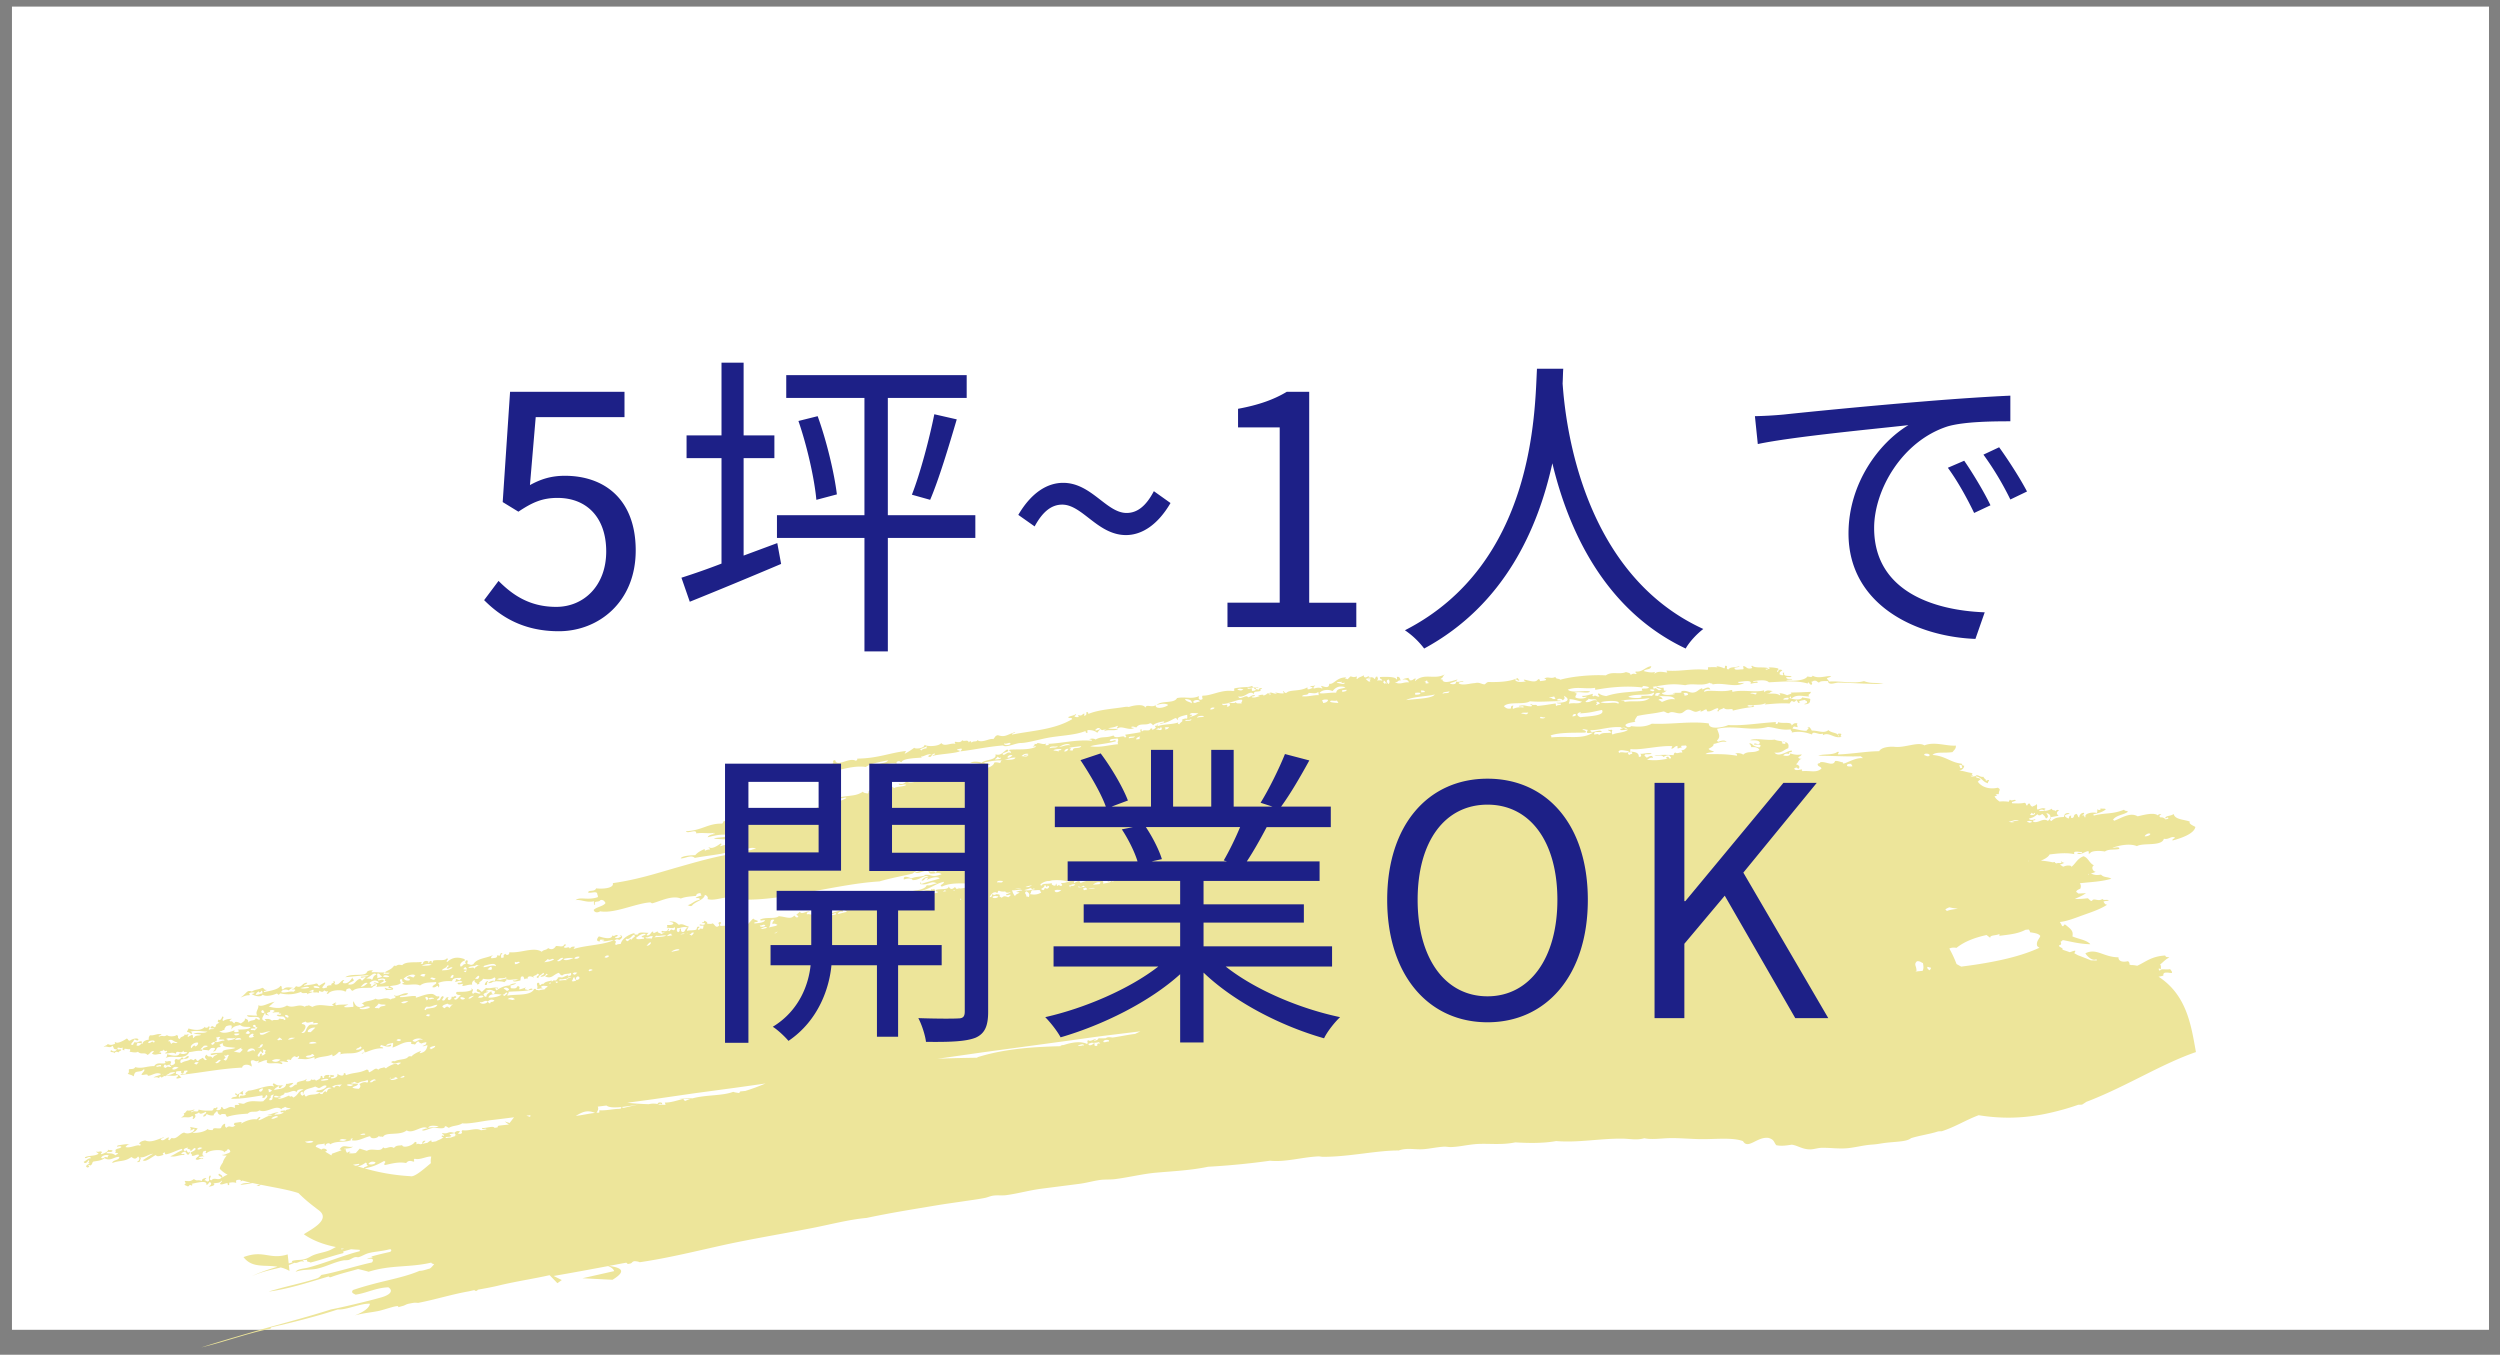
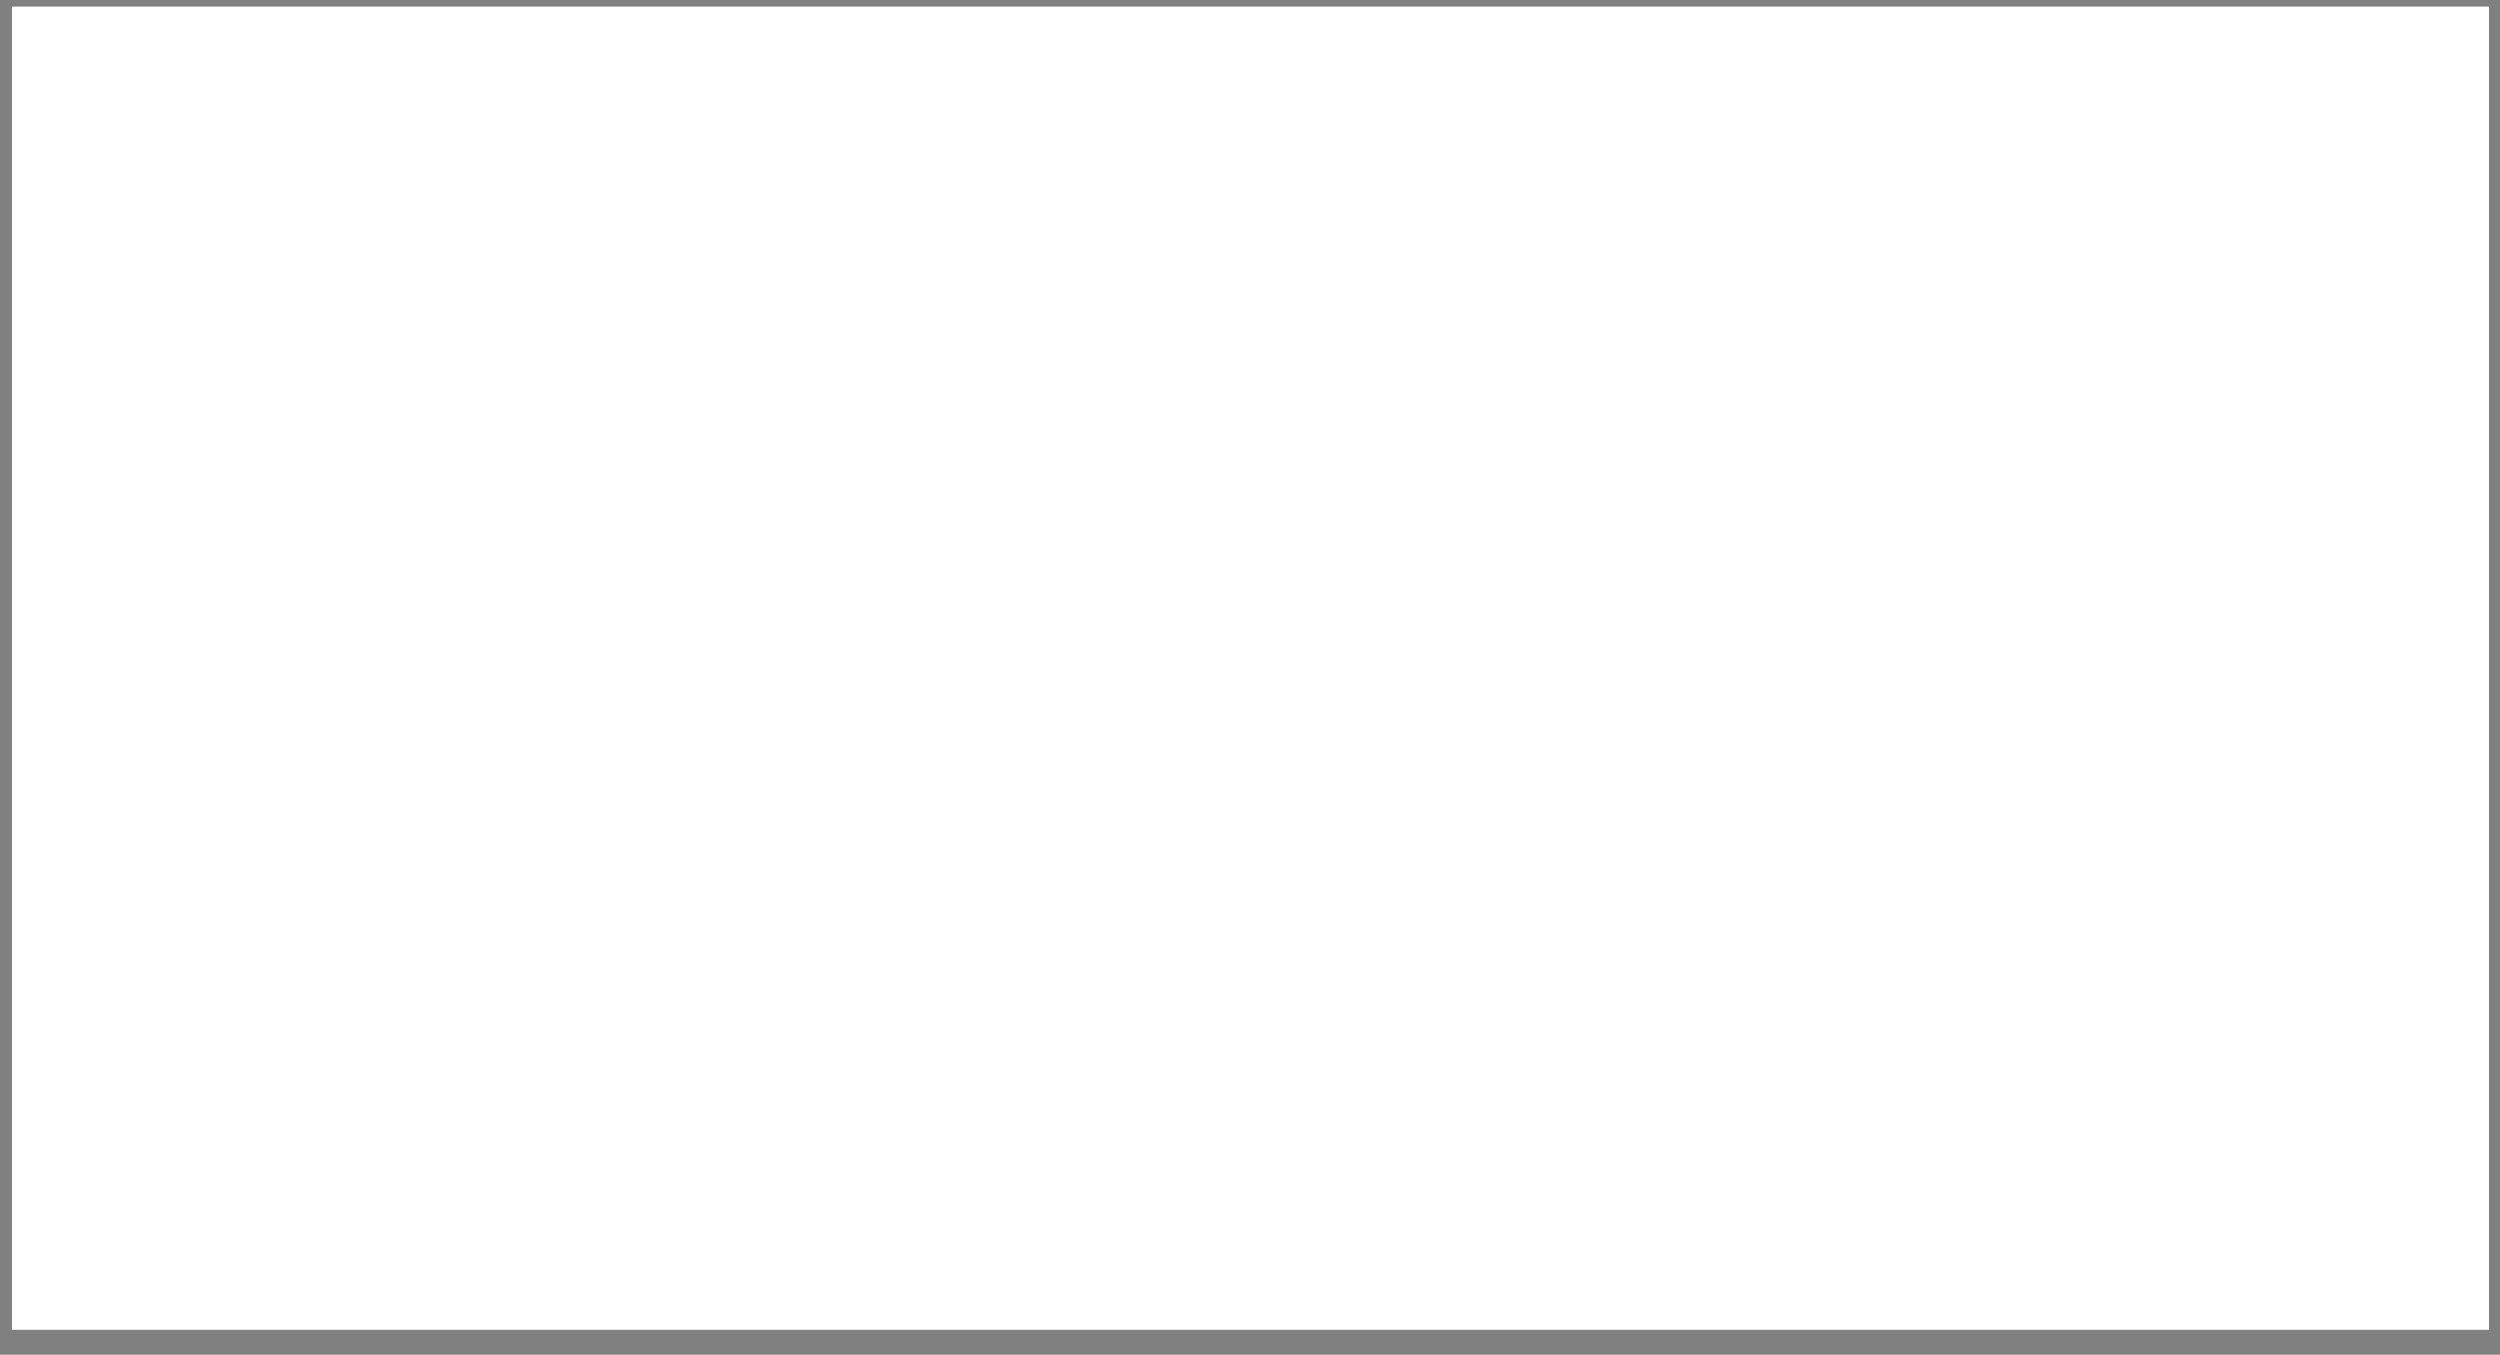
<svg xmlns="http://www.w3.org/2000/svg" width="179" height="97" fill="none">
  <rect width="100%" height="100%" fill="#808080" stroke="none" />
  <path fill="#fff" d="M.856.475h177.356v94.737H.856z" />
-   <path fill="#EDE59A" d="M154.556 69.93c.124-.019.242-.044.344-.078-.062-.336.418-.177.608-.184.029-.146-.087-.181-.12-.279-.318.07-.745-.073-.728.137-.097-.097-.191-.24.061-.139-.002-.124.022-.264-.06-.324.223-.17.388-.385.667-.508-.181-.065-.221.024-.302-.14-.991.054-1.422.476-2.005.735a1.64 1.64 0 0 0-.431-.052l-.115-.029c.005-.117-.025-.207-.124-.246-.347.083-.677.017-.669-.28-1.069-.003-1.577-.688-2.371-.285.141.229.518.581.792.418.005.04.02.07.042.096-.142-.006-.283-.006-.425-.006-.073-.03-.143-.061-.218-.09-.236-.095-.48-.19-.729-.284-.085-.046-.167-.094-.252-.14.018-.063.085-.087.06-.185-.154.019-.256.077-.388.111-.171-.063-.348-.121-.524-.182.085-.143-.25-.153-.249-.302.196-.069.171-.09.118-.278.12-.002.075-.127.241-.092.547.111 1.177.27 1.89.283-.264-.312-.86-.368-1.284-.561.086-.413-.142-.538-.497-.834-.198-.058-.046.15-.244.092-.04-.1-.099-.197-.162-.29.508-.042 1.256-.343 1.607-.47.671-.241 1.271-.432 1.783-.767-.183-.007-.179-.12-.27-.21.136-.097.257-.015.393-.112-.232-.07-.341.051-.473-.09-.244.222-.635-.107-.728.13-.117.063-.211-.137-.32-.18a6.672 6.672 0 0 1-.914.056c.284-.156.411-.16.801-.421l-.55.03c-.041-.052-.111-.079-.158-.127.039-.125.183-.169.304-.231.058-.181.025-.295-.044-.379.751-.095 1.495-.103 2.258-.323-.242-.164-.507-.058-.741-.297-.247.05-.487.042-.72-.086.132-.027.249-.064.344-.117-.238-.038-.336-.35-.127-.463-.338-.15-.382-.519-.744-.651-.471.177-.557.534-.899.785.026-.031.042-.062-.011-.094-.215-.062-.375-.006-.559.06a1.068 1.068 0 0 0-.228-.144c.12-.05.249-.095.323-.133a.445.445 0 0 1-.233-.11c-.047.032.018.066.043.1-.167.066-.267-.023-.35.055a1.565 1.565 0 0 0-.111-.036.14.14 0 0 0-.066-.074c-.034.012-.067.02-.103.03a6.576 6.576 0 0 0-.862-.125c.282-.107.544-.268.621-.44.597-.074 1.199-.144 1.782-.021-.139-.267.3-.168.541-.14.062.143-.25-.014-.345.083.245.15.524-.124.783-.159.177.094-.12.159.13.172.069-.221.729-.212 1.071-.147.295-.199.626-.096 1.026-.181.047-.223-.344-.058-.475-.09.337-.121 1.165-.35 1.745-.114.417-.26 1.788.042 1.928-.53.35.086.5-.202.782-.094.002.112-.193.07-.165.222.783-.207 1.563-.528 1.639-.973-.175-.105-.494-.217-.397-.38-.406-.162-1.062-.13-1.159-.549-.204.176-.554.095-.608.3.06.036.131-.026.198-.058.089.13-.025.085-.158.157-.118-.131-.243-.167-.373-.149-.135-.082-.076-.158.069-.225-.123-.026-.24 0-.248.085-.29-.243-.981-.05-1.458.061-.521-.312-1.103.096-1.672.315l-.092-.071c.242-.345.783-.346 1.068-.573-.088-.096-.193-.02-.279-.145-.845.344-1.347.202-2.165.422-.027-.035.006-.065-.04-.1.295-.035.742-.184.901-.352-.122-.103-.26.01-.381-.083.05.14-.079.17-.249.085a.276.276 0 0 1-.022.262c-.278-.084-.915.02-.798.29-.124.1-.042-.207-.233-.108-.027-.068.194-.062.113-.192-.195-.027-.376.221-.315.314-.131.044-.099-.177-.222-.24-.263.085-.1.193-.265.282-.129.07-.16-.108-.086-.137-.2-.067-.161.14-.209.188-.058-.015-.251-.104-.274-.209.123-.119.232-.076.351-.148-.281-.124-.421.11-.407.245-.344.021-.653.026-.894.291-.244-.094.038-.173-.076-.265.198-.05.392-.074.589-.112-.178-.14-.167-.27.03-.39-.121-.074-.24 0-.248.087-.017-.159-.229-.013-.275-.206-.274.175-.521.166-.884.172-.066-.097.267-.165.341-.024.05-.02.031-.042.006-.066l.1-.062c-.184-.12-.387-.006-.583.049-.088-.135.025-.263-.066-.397-.108.137-.111.074-.304.187-.177-.082-.116-.157-.225-.238-.124.051-.102.107-.156.16-.133-.069-.007-.131-.178-.204-.297.072-.586.046-.874.039-.122-.148.119-.081.258-.221-.138-.092-.298.104-.433-.046.001.054-.111.107-.06.163a2.45 2.45 0 0 0-.68-.02c-.148-.109-.294-.219-.359-.388.231-.008.179-.087.058-.14l.248-.003c-.021-.29.202-.304-.072-.462-.608.145-1.17-.046-1.44-.441.096-.007.046-.12.183-.097.05-.21-.314-.103-.319-.273.429.059.487.411.882.496-.055-.13.085-.122.057-.232-.118-.01-.136.054-.247.05.119-.09-.129-.14-.131-.276-.269.011-.232-.071-.502-.13-.023.08-.36.16-.434.053.392.013-.105-.125.182-.188-.536-.067-.692-.19-1.001-.17.205-.066.355-.17.364-.377-.168.033-.124-.094-.192-.137-.794-.082-1.13-.547-2.077-.62.241-.258.815-.112 1.431-.206.099-.141.268-.233.238-.466-.672.05-1.532-.31-2.251-.014-.427-.288-1.395.184-2.122.104-.286-.033-.965.007-1.115.313-.884.004-1.808.179-2.927.233-.078-.119.184-.207-.07-.184-.311.252-1.05.125-1.363.275 1.057.003 2.005.075 3.064.041.018.066.104.076.129.134-.676-.074-1.542.64-1.425.278-.062.062-.336-.112-.566-.076-.135.418-.648.017-1.058.081.023.121-.239.046-.18.192.026.14.247.123.261.27-.367.333-.786.128-1.364.184-.027-.065-.08-.076-.007-.14-.148.037-.588.153-.565-.074.303-.1.11.015.313.035.117-.172-.021-.261-.202-.317.183-.096.161-.337.419-.385-.117-.003-.209-.023-.253-.085.042-.106.234-.109.239-.24-.23.062-.521.036-.815-.068.015.246-.382.174-.493.155.073-.132.248-.163.433-.107-.125-.206.247-.071.177-.239-.251-.06-.907.535-1.245.136.563.054.658-.207.985-.312.076-.28-.032-.39-.21-.448l.006.128c-.129.023-.166-.025-.252-.038.035-.043.07-.085-.007-.093.008-.115.104.045.236-.004-.217-.064-.532-.055-.745-.164-.532.09-1.347-.137-1.753.04.198.046.621-.059.7.197-.119.236-.377-.097-.433.114.279.047.39-.066.506.114-.082.004-.052.083-.119.098-.255-.043-.548-.163-.518-.299.026.145-.187-.11-.185.057.095.033.099.143.138.224.307-.027.51.033.575.205-.443.264-.829.019-1.17.337-.059-.1-.459-.166-.565-.064.11-.01.147.04.131.134-.917-.153-1.44-.1-2.259-.119.219-.148.349-.085.617-.17-.131-.071-.33-.084-.39-.212.205-.108.372-.197.355-.344.343-.052.554-.23.933-.138-.145-.197-.431-.073-.627-.014-.001-.047-.054-.053-.069-.09.284-.264.142-.46.014-.838 1.276-.303 2.364.197 3.633-.135.464.02.957.265 1.64.17-.02.113.12.097.073.23.549-.129 1.067-.003 1.449.139.043-.32.534.085.748-.072.027.065.078.076.007.14.466-.309.811.27 1.382.094-.269-.024.22-.258-.26-.223-.08.109.168.168.008.185.005-.283-.51-.208-.708-.441-.337.27-.699.031-1.191.038-.052-.088-.176-.366-.323-.222.254-.031-.041.165-.052.235-.36.015-.693-.12-1.011-.154.103-.218.096-.146.371-.103-.015-.173-.076-.13-.014-.278-.291-.05-.301.093-.432.153.074-.31-.725-.097-.955-.248.016.1-.044.148-.181.146.021-.066.071-.08-.006-.138-1.198.067-2.286.274-3.379.213-.356.171-1.417.358-1.391-.117-1.323-.184-2.65.083-4.083.017-.457.255-1.058.231-1.496.172.065.008-.126.116-.247.064-.457-.194.295-.36.667-.367-.323.035-.023-.306.035-.42.694-.152 1.263-.17 1.867-.323.163.011.198.128.386.12.251-.195.56.062.881.004.182-.034.304-.241.487-.258.203-.017.401.167.576.158.106-.006.282-.096.371-.11-.01 0-.037.093-.057.096.188-.01.272-.144.43-.16.029-.001.055.13.072.136.232.067.495-.19.742-.224.189.124-.199.22.075.229.007-.16.274-.145.364-.251.193.247.705-.057.642.2.421-.106 1.166-.255 1.557-.263-.072-.004-.073-.07-.071-.137.47-.018.624-.03.874-.137.001.047-.047.057-.058.097.707-.066 1.312-.11 1.759-.068.06-.064.097-.144.18-.19.163.115.203.063.312-.056.131.083.085.27.259.177-.22-.123.241-.163.367-.197.006.09.174.053.135.18.023.107-.179.056-.183.145.413-.027.404-.165.422-.385-.155-.07-.407-.062-.573-.12-.104.268-.789.129-.944.03.084 0 .054-.082.121-.095.013.054-.005.131.07.137.351-.297.752-.149 1.251-.133-.156-.178.114-.144.111-.329-.497.017-.996.05-1.448.047.203.084-.178.143-.242.193-.123-.064-.488-.185-.574-.12.075.006.074.071.07.137-.275-.2-.653-.1-1.016-.144.396.005.207-.1.495-.164-.28-.05-.436-.101-.626.077l-.007-.138c-.583.184-1.517-.076-2.263.113-.013-.054.002-.134-.072-.137-.648.203-1.63-.06-1.949.143-.036-.173.273-.254.433-.16-.062-.32-.409-.056-.57-.018.01 0-.015-.091-.006-.091-.246.062-.347.274-.613.308-.34.045-.449-.192-.89-.095.145.211-.463.038-.619.17.679-.01-.744.257-.763-.053.209.004.232-.116.37-.158-.345.036-.185-.04-.267-.218-.275.065-.318-.063-.51-.067.04.146.292.117.392.211-.087.002-.137.03-.184.057-.15-.05-.264-.277-.386-.074-.001-.082-.023-.142-.074-.181 1.006-.16 1.372-.25 2.33-.116.56-.17 1.176.1 1.758-.18.011.086.21.022.197.128.776-.173 1.642.266 2.268-.113-.177.002-.429.062-.445-.07.197.003 1.073-.203.891.14.148-.034.284-.08.501-.07.086-.2-.327.01-.322-.124.283-.034.916-.156 1.14.082 1.148-.057 2.018-.142 2.781.09.028-.241.131.103.256.085.157-.063-.068-.224.052-.232.062-.001.073-.041.124-.051.242-.048.229.106.384.127.07-.132.382-.099.625-.112.063.348.511.112.763.115 1.033.016 2.404.131 3.22.082-.645-.112-.857.008-1.396-.188-.744.21-1.701-.033-2.522.035.006-.115-.105-.141-.135-.227.071-.072.234-.081.308-.15-.249-.092-.908.217-1.33-.05-.029.154-.234.073-.376.059-.19.323-1.138.335-1.502.281.011-.086.574-.024.373-.106-.187.003-.384.018-.386-.127.11-.03.373.043.376-.06-.205-.062-.612.038-.517-.26-.268-.027.093.173-.18.191-.015-.035-.056-.05-.128-.042-.092-.212.105-.229.173-.33-.288-.115-.297.077-.308.15-.203-.117.156-.18-.014-.279a2.324 2.324 0 0 0-.7-.064c.073.006.102.047.131.087-.113-.022-.254.148-.314.016.074-.01.18-.003.186-.057-.359-.109-.926.033-1.148-.175-.15.07.122.134-.052.188-.36.083-.336-.144-.579-.157-.03.068.087.235-.05.234-.223-.01-.603.107-.575-.11.064-.036.479-.066.31-.108-.349.108-.602.016-.746.224-.257-.043.033-.25-.206-.268-.086.031.003.177-.114.19-.088-.08-.765-.243-.448-.07-.27-.029-.32-.019-.697-.01-.006.07.034.17-.053.187-1.065-.118-1.967.139-2.908.052-.02.082.1.115.009.138-.358-.056-.652-.108-.88.09-.006-.063.023-.103.053-.141-.253.097-.59.008-.827-.051.161-.192.497-.052.545-.352-.436.049-.601.441-1.114.381-.08.111.176.166.013.185-.196-.049-.248-.025-.376.066-.008-.159-.197-.16-.333-.21-.489.206-.995-.077-1.44.236-1.012-.06-2.478.08-3.269.315-.064-.11-.356-.028-.335-.21-.345.192-.57-.079-.812.147.077-.001.151.005.133.085-.148.048-.165.04-.436.076-.013-.072-.002-.161-.139-.131-.178.311-.707.05-1.011.022-.01.09.093.087.139.129-.242.04-.697.1-.773-.134.158-.06.238.183.32.026-.089-.006-.081-.097-.139-.13-.663.312-1.619.286-2.066.281-.164 0-.229.163-.303.166-.197.005-.37-.186-.705-.08.062-.02-.089 0-.252.022-.062.007-.713.16-.889-.018-.038-.114.486-.105.303-.166-.226.036-.297.096-.504.043.071.235-.312.22-.433.13.193-.087.474-.12.546-.28-.383.107-1.095.37-1.084-.046.003.046-.105.067-.127.01.245-.136.133-.226.348-.355-.774.467-1.496-.13-2.174.511-.023-.086.061-.108.045-.19-.196.012-.165.162-.433.13.006-.089-.08-.097-.081-.178-.163.032-.343.054-.431.13.278-.044.407.043.464.194-.425-.033-.61.194-1.016-.006.257.024.175-.155.433-.13-.071-.105-.05-.292-.28-.256-.004.07.041.168-.045.19.02-.213-.81-.205-1.163-.179-.05.178.17.119.155.267-.08-.046-.229-.035-.382-.014.12-.123.08-.106.034-.28-.207-.023-.07.16-.238.16-.01-.176-.342-.068-.401-.198-.26.18-.353.057-.326-.065-.226.148-.325.11-.478.273-.115-.082-.001-.058-.02-.184-.266.072-.24.048-.447-.008-.09.06-.14.147-.232.21-.121-.083-.26-.006-.079-.133-.704-.022-.879.528-1.223.453-.005.344-.307.24-.555.15-.076.114.182.157.02.185-.185-.084-.33-.056-.572.013-.07-.141.084-.153.1-.242-.131.09-.341.026-.372.085.094.017.162.056.204.119-.149.014-.176.098-.374.085l-.016-.138c-.502.307-1.273.152-1.481.386-.196.062-.144-.105-.269-.113.006.063.043.098.08.133-.143.12-.925-.158-.504.051-.3.012-.409-.16-.578-.033.15-.003.163.11.017.137.083-.076.031-.15-.141-.124-.052.085-.186.122-.298.17.154-.142-.299-.053-.382-.006.05.005.125-.01.13.034-.122.032-.451.16-.566.057.03-.068.242-.032.241-.118-.222-.06-.272.09-.493.143-.129-.265-.601.27-.707-.067.526.126.78-.498 1.127-.164-.021-.261.21-.127.481-.236-.088-.137.085-.123.103-.196-.295-.007-.174.07-.24.119-.066-.044-.233.01-.206-.119.074-.015.18-.01.183-.066-.256.065-.393.02-.457-.091-.318.14-.564.034-1.254.175-.11.093.103.134-.103.195-.842-.123-1.544.348-2.188.327-.11.156.15.25-.154.3-.164-.047-.132-.146-.098-.268-.554.251-.96.018-1.576.142-.21.422-1.12.145-1.463.503.282-.1.656-.147.829-.007-.213.195-.942.336-.891.013-.321.206-.662-.112-.74.181-.11-.283-.822-.186-1.216-.04.06-.022-.099-.04-.257-.015-.827.133-1.859.188-2.609.501-.018-.072-.014-.161-.146-.124.01.119.023.238-.155.252-.054-.095.157-.168-.083-.13-.05.086-.178.16-.306.085-.129.083.095.101-.044.145-.117.009-.214-.004-.263-.061-.005-.073.156-.056.106-.154-.216.127-.277.093-.544.207.012.159.21-.031.276.152-1.262.76-2.904.826-4.3 1.106-.086-.108.375-.127.165-.163-.585.207-.696.365-1.181.209-.23.031-.216.194-.34.28-.239-.085-.838.326-1.137.064-.01.173-.31.025-.415.198-.034-.168-.136-.118-.195-.02-.071-.262-.353-.017-.473-.17-.077.17-.26.161-.493.116-.129.086.097.101-.042.145-.323-.065-.74.235-.966-.054-.138.236-.983.284-1.195.128-.003.267-.715.324-.731.207-.21.157-.438.306-.693.438.02-.073.072-.13.093-.202-1.156.129-2.024.532-3.487.546.018.077-.027.125-.101.156-.485-.28-1.372.5-1.48-.05-.317.049.002.163-.208.267-.722.064-1.209.296-1.636.162-.367.187-.557.167-1.025.347-.038-.103.172-.08.16-.166-.593.116-.881.298-1.383.14.063.211-.3.21-.314.383.34-.045.77-.11.982.111-.253.135-.415-.101-.504.04.66.201.948-.21 1.677-.279.013.063-.01.105-.039.146.258.045.515-.11.73-.208 1.234.111 2.573-.638 3.758-.447.33-.265 1.006-.352 1.578-.482-.064.233-.706.165-.76.402.265-.04 1.206-.29 1.379-.135-.016-.089-.015-.168.098-.19.165-.06.14.07.265.051.07-.274 1.122-.29 1.477-.325-.05-.004-.077-.027-.078-.083.128.068.5-.25.745-.116-.144.009-.232.047-.233.13.283.126.182-.218.475-.213.037.102-.172.075-.166.163.517-.133 1.473-.161 1.927-.313.053-.16-.207-.007-.154-.166.094.012.313-.098.32.002-.004.068-.09.09-.104.154.962-.108 1.88-.327 3.057-.424.187.191.903-.17 1.249-.173.454-.004 1.171-.213 1.796-.342.994-.204 2.04-.19 2.853-.518.016.072.015.16.146.124 0-.07-.045-.168.036-.193.293-.004.517.063.664.201.051-.099.134-.18.217-.26-.113.001-.293.168-.377.045.117-.035.094-.146.301-.13.297.261.126.086.528.122-.108.011-.155.054-.176.115.266-.179.74.018.994-.166-.337-.035-.432.023-.707-.055.321-.07.4-.05.675-.176.07.078-.165.175.024.184.269-.228.823.217 1.203-.053-.122.056-.353-.03-.2-.07.153-.025.202.05.325.055.197-.345.692-.111.975-.305.164.045.165.113.214.16.084-.164.659-.28.789-.282.05.142-.283.07-.296.175.623-.107.815-.29 1.09-.411.141-.03.086.125.206.116-.128-.187.339-.288.653-.358 0 .164.027.238-.028.284-.072-.046-.29.018-.368.091.19.07-.163.19-.152.3-.132-.01-.142-.057-.081-.13-.45.163-1.04.111-1.49.272.001-.056.097-.116-.019-.138.118.15-.208.055-.17.162.19.07-.12.212-.22.26.061-.076.05-.12-.081-.13-.104.299-.476.026-.607.213-.155-.05.103-.16-.144-.124l.024.184c-.222.05-.872.146-1.056.174-.161-.004.204.208-.1.198.015-.213-.68.172-.783-.138-.56.221-.824.03-1.293.297-.037-.074-.389-.109-.445.007.098-.046.285.059.139.077-.474-.047-1.017-.008-1.561.058-.544.069-1.093.152-1.588.166.072 0 .104.038.138.075l-.25.034c-.012-.063.014-.105.042-.145-.2.145-.564-.097-.699.003.185.028-.093.067-.125.018-.022.131.004.105-.16.208.094-.006.227-.047.257.01-.505.263-1.314.16-1.878.213-.183.112.235.127.035.23-.218-.141-.447.288-.56.08.033-.125.629-.164.33-.328-.278.16-.44.483-.837.349.124.444-.75.354-.988.606-.162-.07-.598-.15-.824.021.456-.011.853.039 1.06.275-.07.017-.177.016-.178.072.363.028.191-.234.537-.216-.02-.175-.375-.018-.408-.176.493-.094.941-.18 1.314-.136-.207-.014-.063.162-.228.171-.063-.031-.371-.083-.38.006-.049.253-.727.518-1.155.347-.144.287-.549.073-.623.086.176.018-.026.176-.096.2-.027-.21-.659-.065-.303.089-.257.038-.326-.07-.341-.14-.18.126-.38.244-.508.398-.012-.115.096-.16-.092-.174-.14.084-.022.096-.1.155-.051-.003-.08-.029-.079-.083-.172.36-.776-.051-.87.12.077-.005.149-.006.14.076-.285.018-.59.065-.712-.079-.059.221-.224-.04-.441.023-.039.319-1.084.514-1.04.256-.192.148-.295.31-.604.19-.037.252.427-.007.527.104-.159.14-.68.094-.851.227-.177-.102-.303-.173-.31-.327-.16.056-.158.196-.27.277.074-.003.175-.035.192.016-.196.204-.689.204-.714-.076.159.021.17-.236.093-.202-.055.209-.47.231-.566.417.289.024.169-.164.418-.158.103.132-.028.197.172.255-.381.033-.551.071-.797.17-.014-.09.16-.084.093-.202-.238-.013-.096.174-.215.22-.123-.035-.294-.023-.341-.135-.478.325-.873.254-1.587.388-.052.216.371-.056.398.079-.646.355-1.378.417-2.034.74.004-.068.088-.092.099-.155-.337.264-.65.075-.71.3-.947-.09-2.904.442-3.766.315-.472.088-1.035.475-1.429.203-.208.225-.846.134-1.023.319.096-.006.023.074-.044.101-1.017-.022-1.417.493-2.575.543.08.228.776-.206.733.155.619-.074.83.047 1.392-.055-.071.02-.177.021-.176.077.05.002.122-.02.132.024-.288.023-.47.098-.527.234.435-.113 1.005-.255 1.434-.156-.076.22-.92.135-.97.262.398.017.761.068 1.217.024-.173.178.187-.014.158.161-.252.165-.424.081-.608.154.072-.026.24.095.089.125-.207-.03-.209.027-.432.074-.022-.058.224-.18.026-.192-.218.158-.627.437-.844.242.001.089.09.087.099.171-.154.021-.298.044-.362.11l-.026-.137c-.355.157-.517.267-.675.447-.214-.006-.97.033-1.037.228.334.012.736-.29 1.01-.035.83-.162 1.828-.24 2.337-.409.327-.108.828-.063 1.115-.147.29-.084.719-.28.94-.07-.205-.062-.401.148-.623.063-.124.09.1.097-.037.148-1.542.118-3.102.555-4.698 1.01-.799.223-1.602.473-2.418.691-.816.218-1.642.4-2.486.518.11.405-.866.424-1.196.373-.103.282-.553.083-.572.3.172.073.58-.118.65.064-.018.087.13.253-.003.283-.725.225-1.231-.069-1.547.202.386-.08.762.207 1.351.07-.086.022-.008.388.05.228-.132-.3.272-.107.38-.31.212-.03.293.085.363.215-.141.231-.657.285-.848.494.05.188.272.223.465.098 1.004.18 2.5-.55 3.546-.636.122-.023.102.108.262.043.531-.148 1.366-.572 1.963-.321.365-.141.692-.142 1.102-.192-.002-.124.115-.189.34-.201-.084.108.018.055.037.181-.156.045-.33.082-.411.166.09.05.324-.054.28.138-.411.07-.51.295-.87.387.12-.002.136.11.324.037.21-.307.86-.393.923-.773.147.014.272.197.185.296.514.159 1.181-.192 1.687-.106.034.168-.194.204-.252.326.446-.05-.041.132-.018.239.297-.208.875-.277 1.308-.417 1.583.007 3.231-.283 4.86-.602 1.631-.293 3.243-.616 4.734-.705.854-.253 1.774-.41 2.358-.558.32-.262 1.033-.486 1.38-.404.156-.131.868-.258 1.246-.327a.705.705 0 0 1 .142-.026c-.038.008-.086.016-.142.026-.088.032.184.046.228.102-.516.08-.883.074-.951.332a.464.464 0 0 1-.2-.063c.045-.017.12-.02.114-.065-.414-.003.133.284-.192.359-.085-.235-.421.111-.414-.219.189-.054.268.069.299-.093a6.852 6.852 0 0 0-1.334.303c.238.13.632-.152.92-.145.073.05.09.16.162.21.342.06.616-.137.827.058-.814.286-.69-.048-1.248.056.034-.005.075.027.008.047-.385.099-.576.053-.91.188-.15-.044-.619-.271-.551.086.232-.078.526-.139.635.042.54.004.784-.397 1.146-.274-.26.057-.444.156-.512.316.27-.01.168-.217.468-.215-.004.068-.087.093-.099.156.272-.13.786-.29.926-.098-.497.162-.95.255-1.315.393-.006-.065-.044-.172-.076-.083l.016.091c.58.113.762-.305 1.186-.045-.279.013-.502.206-.734.116-.063.265-.659.402-1 .391.898.195 1.468-.461 2.217-.629.08.156-.402.23-.13.348.797-.407 2.012-.125 2.779-.256a7.291 7.291 0 0 1-1.036.315h-.002v.002c-.151.033-.302.058-.448.075a.359.359 0 0 1-.131-.087c.034.039.042.067.035.095a2.07 2.07 0 0 1-.17.01c-.035-.04-.028-.082-.108-.116-.26.245-.357.085-.44-.059.018.273-.61.152-.9.254-.09.135.023.084.156.148-.021.019-.048.03-.071.047-.175.043-.35.092-.524.141-.14.019-.262.042-.34.101-.036.01-.07.022-.103.032-.106-.057.056-.143-.015-.203.254-.037.508-.113.765-.086.08-.097.074-.184-.018-.262-.059.076-.127.051-.192.022-.018.047-.037.092.01.13-.287-.166-.986.118-1.135.326.087-.345-.362-.119-.51-.341a.249.249 0 0 1-.236.06c-.072.188.219.008.297.098.095.127-.172.248-.4.473-.237-.153.185-.21.169-.348-.251-.097-.187.038-.423.146.09.067.043.15.065.224-.11.062-.231-.076-.332.07.179.089.334-.091.51-.04a.685.685 0 0 0-.148.049c.049.002.12-.018.13.026-.494.02-1.072.084-1.63.195a.788.788 0 0 0-.101-.027c.334-.112.55-.003.942-.303-.218-.13.002-.157-.309-.23.019.11.21.196-.07.338-.318.04-.643.01-.959.108.129.051.18.111.111.185h.055c-.08.019-.162.041-.241.063.009-.037.01-.075-.009-.11-.185.17-.495.18-.787.22v-.018c-.041.012-.084.027-.122.041-.113.02-.22.055-.311.105-.038.013-.081.025-.122.04-.032-.066.034-.139-.142-.188-.17.096-.353.029-.513.223a.39.39 0 0 1 .17.11c-.211.059-.429.116-.651.163.024-.122.21-.253.394-.134-.119-.087.052-.204-.072-.289-.171.253-.4.188-.789.386.124.122.22-.088.339-.005 0 .037-.014.06-.04.078-.149.03-.295.055-.443.079-.02-.033-.028-.066-.093-.093a.234.234 0 0 1-.049.113c-.266.035-.527.05-.78.05.025-.134.38-.149.383-.275-.05-.025-.096.024-.141.048-.22-.04.106-.144-.113-.185-.16.12-.43.041-.322.201-.146.161-.324-.03-.48.054-.046-.081.027-.216.181-.152-.06-.221-.597.254-.683-.051l-.268.233c.126.038.102.097.158.145-.176.103-.195-.02-.299-.094-.264.301-.58.09-1.109.044-.26.222-.915.037-1.332.24.01.156.207.01.344.053-.05.181-.528.207-.75.229-.101-.153.299-.04.222-.195-.157-.054-.28-.087-.305-.16-.107.082-.293.309-.44.454-.212.078-.187-.15-.356-.187-.117-.008-.455.238-.432.023-.35.227-.72.225-1.09.24-.23-.069.156-.217-.078-.286-.265.132.104.185-.113.312-.202.125-.252-.134-.41-.211-.12.084-.256.004-.38.05.027-.092-.027-.173-.218-.238.001.05-.043.148-.135.117-.102.106.15-.007.204.104-.116.135-.254.044-.382.05-.092.1.194.096.249.067.025.074-.017.157-.023.234-.182.03-.2-.088-.28.102-.225-.12.037-.122.023-.234-.207-.062-.166.1-.22.195-.218.083-.45.03-.67.087-.025-.095.118-.214.114-.313-.219-.02-.448-.252-.691-.109-.214-.174-.27-.274-.705-.24.135.05.298.034.307.16-.133.112-.282.083-.428.088-.088.078.083.12-.074.207.182-.038.556.092.573-.074.037.072.096.141-.023.234-.163.04-.137-.169-.33.075-.222-.037.103-.144-.116-.183.06.19-.201.218-.42.158-.104.142.08.144.205.102-.073.076-.155.054-.229.135-.063-.07-.354-.103-.262-.195-.086-.006-.386.242-.338.016-.164-.037-.205.326-.455.267-.056-.049.068-.12.124-.185-.24.015-.7-.1-.762.112-.066.038-.41.032-.206-.102-.414.088-.933.376-1.026.782-.11.027-.226.008-.33.082-.203-.081.14-.24-.132-.312.21-.162.22-.075.381-.057.21-.14.241-.256.06-.34-.043.038.03.063.059.09-.138.082-.271.183-.426.096-.121-.076.146-.033.175-.16-.143-.116-.245.128-.389-.008-.046.328-.6.187-.962.075-.14.14-.24.383.089.352-.1-.155.104-.128.28-.107.056.05-.074.071-.139.053.098.137.576-.045.821-.02-.737.34-1.93.343-2.837.616-.054-.037.037-.094.08-.144-.133-.028-.263-.036-.374.123-.103-.198-.197 0-.397-.074-.15-.054.295-.199.02-.234-.145.238-.26.13-.617.123-.123.187-.286.322-.565.149-.142.173-.313.091-.453.266-.284-.188-.641-.161-1.041-.102-.398.067-.838.172-1.288.134.043.14-.16.297-.277.111-.184.108-.12.175-.114.252-.062.025-.124.051-.19.031.009-.1-.062-.188.104-.317-.292-.082-.032.283-.373.13-.042.243-.137.174-.407.232-.107-.059-.003-.154.111-.252-.428.252-1.147.216-1.42.666-.214.111-.23.004-.388 0-.146-.078.093-.217-.089-.287-.159.115-.11.196-.058.277-.238.003-.162.098-.365.192-.165-.15.107-.42.33-.454-.106-.033-.066-.087-.008-.065-.353-.133-.838-.259-1.29.18-.186-.058.196-.208-.035-.259-.141.21-.643.082-.954.157-.083.069-.027.115-.12.186-.024-.05.047-.117-.07-.155-.172.04-.051.054-.172.161-.046-.036.051-.096-.019-.13-.225-.1-.417.048-.362.192-.053-.037-.102-.036-.147-.01-.053-.034.035-.094.077-.146-.445.068-1.178-.055-1.428.236-.46-.105-.31.112-.58.03-.205.297-.364.276-.664.48.124.066.228.008.346.037-.127.14-.293-.005-.423.109-.056-.035.032-.097.075-.146-.302.041-.623-.038-.928.002-.053-.035.035-.097.078-.149-.144.011-.296-.007-.424.111-.095.383-1.123.066-1.553.386.561-.048 1.12-.124 1.686-.142-.178.12-.378.083-.57.104-.048.167.252-.008.347.037l-.256.247c-.1-.036-.057-.1-.166-.135-.384.157-.315.453-.815.416-.06-.107.293-.194.392-.305-.028-.074-.153-.126-.083-.218-.087.064-.259.508-.668.423-.083-.052-.045-.125.066-.211-.215-.079-.326.346-.634.315-.212-.05.105-.198-.136-.243-.045.03-.02.047.01.065.026.086-.25.062-.16.23-.088-.013-.412.003-.316.158-.116-.005-.215.095-.339.029-.03-.117.282-.297.182-.4-.112.06-.272.144-.403.24-.144-.04-.037-.127-.22-.161-.278.097-.57.102-.856.157-.111-.059.175-.072.213-.206-.382-.032-.385.429-.791.245-.09.048-.158.24-.267.182-.096.111.15-.017.21.095l-.127.123c-.304-.07-.57.11-.874.027-.038-.163.347-.255.517-.127.114-.102.233-.183.36-.199-.153.04-.564-.132-.762.14-.21-.063.021-.204-.189-.266-.143.264-.71.35-1.151.444-.131-.098.14-.065.168-.163-.201.04-.129-.087-.317-.143-.238.144-.505.1-.74.268-.387-.135-.335.11-.811.428.203-.061.394-.179.61-.156.09-.062.04-.097-.02-.13a.523.523 0 0 1 .38-.072c.12.036-.133.114-.179.099.083.092.603.3.794.056.187.163.714.053 1.012-.085.129.073.087.162.243-.01.525.123 1.022.08 1.497-.11.054.22.528-.047.42.191.067-.08.227-.102.414-.177-.09-.047-.163.003-.253-.052.09-.048.184-.068.274-.116.047.048.055.102-.021.17.143.08.257-.02.4.06.083-.06.022-.094.074-.148.126.073.247.132.336-.028.087.033.18.11.253.054.142.04-.223.174.03.196.144-.285.982-.325 1.19-.183.184.044.042-.11.171-.164.043-.029.094-.018.136-.058.19.041.082.141.272.183.277-.264.917-.196 1.38-.22.092-.143.207-.124.31-.221-.262-.1-.169.152-.422.109.1-.123.07-.09-.08-.219.272-.266.562-.204.674-.056-.108.142-.275-.104-.38.068.213-.035.34.133.186.267.3-.056.614-.019.914-.068-.057.195-.027.115.218.16-.15.073-.316.052-.493-.043-.073.08.144.107.03.196.167-.08.355-.015.525-.062.104-.107-.091-.162-.227-.226.26-.095.545-.036.794-.233.023-.092-.086-.163-.037-.26.277-.095.031.168.27.188.058.053-.075.041-.129.121.313.176.92-.071 1.282.12.352-.272.752-.194 1.13-.253.156.145-.237.188-.24.373.31.082.326-.276.443.026.07-.123.055-.23-.045-.324.32-.136.658-.155 1.002-.132.066-.267.407-.228.647-.24.054.036-.034.093-.077.145-.076.048-.166-.028-.25-.06-.06.044-.067.079-.035.107l-.085.08c.185.054.334-.166.536.011-.1.107-.22.043-.328.087-.034.185.291.038.397.066-.269.325.375-.012.64.061-.033-.098 0-.294.197-.332-.105.188.146.145.19.334.042-.05.088-.067.138-.056-.115-.165.209-.197.242-.373.132.002.562.123.81-.101.18.058.044.168.035.254-.033.008-.064.018-.098.025.015-.014.031-.026.045-.042a.486.486 0 0 0-.358.122c-.046.012-.091.022-.134.034 0-.046.006-.08.071-.055-.015-.214-.305.143-.216.202.16.028.146-.074.145-.147.038-.007.079-.015.117-.02-.012.012-.026.019-.038.03a.416.416 0 0 0 .328-.084c.089-.015.178-.03.266-.048.226.018.425.008.56.074.058-.052.115-.107.174-.162l-.068-.031.086-.016c.172.105.538-.061.851.037-.147-.021-.277.097-.43.037.01.165.39.038.534.013.03-.094.002-.178.061-.275.034-.005.067-.012.098-.02.123.005.075.175.17.208.053-.078.12-.058.188-.03-.022-.204.203-.244.475-.075-.173-.194.061-.083.253-.303.295.14-.32.208.04.326.05-.25.238-.214.34-.381.255.118-.249.193-.158.287.232-.031.28-.041.407-.225.235.106-.147.1-.071.209.447.169.536-.123.935-.271.12.059.077.144.264.192.188-.182.41-.069.605-.188.05.05.026.114.02.172a1.905 1.905 0 0 0-.239.093c.016-.036.054-.076.047-.109-.2.055-.297.133-.457.175-.125-.014-.245-.05-.326.043a.255.255 0 0 0 .063.036c-.11.013-.1.083-.154.124-.084.018-.137.002-.193-.011 0 .01.005.016.008.023h-.007a.24.24 0 0 1-.148.07c.029-.019.043-.043.025-.068-.222.055-.51.087-.56.226-.092 0-.18.023-.242.108-.183-.06.014-.203-.216-.167-.118.151.08.254-.045.405.138.078.25-.06.39.008.042-.05-.06-.08-.112-.115.144-.138.313-.072.474-.07.045.114-.143.077-.165.222-.141.04-.29.032-.431.084a1.6 1.6 0 0 0-.221-.034c-.004-.05.005-.087-.126-.066l-.03.051h-.02a.07.07 0 0 0 .005.026c-.306.43-1.302.286-1.872.404-.045-.08.162-.203.06-.277.574-.045 1.158-.023 1.72-.151.07-.132-.229-.08-.282.046-.16-.089-.349-.025-.172-.205-.155.053-.308.11-.466.142-.051-.079.11-.196-.128-.244-.122.213-.18.16-.413.168-.174-.042-.02-.138-.13-.19.155-.054.356-.087.441-.175-.13.002-.398.043-.495.16-.338.004-.734.195-.912.352-.006-.056-.117-.092-.07-.156.121-.112.039.163.19-.03-.302-.08-.57.08-.872.01l-.301.282c-.107-.07-.125-.157-.32-.212-.162.252.154.194.235.293-.16.145-.377-.167-.525.055-.242-.095.151-.292-.148-.375-.04.04.03.063.06.09-.349.174-.727.13-1.096.148-.173.173.155.264.32.213-.167.088-.299.43-.49.313-.103-.108.19-.07.12-.187-.115-.129-.18.113-.294-.016-.09.144.043.165-.205.267-.12-.047-.129-.113-.027-.196-.28-.087-.195.3-.456.208-.085-.085.23-.237.008-.3-.17.106-.103.172-.205.267-.062.025-.122.051-.19.031-.025-.102.239-.148.152-.292-.239.055-.197-.058-.458-.157-.462-.044-.905.2-1.224.268.234-.279-.783-.007-1.125-.046-.007-.175.446-.049.595-.264-.413-.094-.698.298-1.003.132-.04.052.06.078.115.113-.103.177-.252.055-.36.197-.405-.256-.824.133-1.08-.071-.41.23-.697.1-1.01.384.175-.021.063.034.208.095-.488.307-.697-.03-.773-.292-.099.15.02.264-.035.407-.211-.001-.412.055-.629.014-.08-.067.188-.115.283-.2-.13.032-.733.003-.84.07-.115-.01-.144-.185-.018-.13-.032-.154-.19.03-.286.05-.042.053.06.08.115.113-.386.083-1.05-.195-1.546.084l-.263-.12c-.086.08-.198-.011-.275.116-.465-.269-.822.15-1.284-.098-.4.247-.848.2-1.306.073.243-.15.244-.226.432-.345-.471.095-.911.41-1.18.248.061.273-.255.465-.073.747-.243.009-.493-.028-.736-.022.072.282.883-.069.924.288-.082.093-.205-.064-.306-.077 0 .21-.383.09-.533.307.01-.115.016-.227-.242-.286.048.153-.096.216-.281.357-.17-.093-.466-.201-.442-.012-.186-.051-.116-.18-.317-.138-.117-.104.004-.09.115-.191-.209.014-.42.025-.61.156-.181-.075.133-.25-.055-.324-.076.066-.094.34-.304.229-.016.082-.12.18.087.216-.253.128-.218.09-.291.294-.075.13-.219-.137-.296-.007-.194.166.14.105.22.155-.12.054-.261-.014-.377.076-.112-.066.164-.213-.045-.259-.031.153-.322.129-.242.016-.239.31-.743.289-1.197.141.001.077-.103.177-.102.254.214.025.123.047.317.138.114-.079.003-.112-.075-.153.385-.13.812-.014 1.22-.011-.312.182-.687-.011-.996.166.18.005.36.007.546.058-.176.115-.394-.018-.544.244-.112-.066.045-.188-.14-.239-.07.078-.154.061-.22.144-.132-.029-.04-.103.02-.171-.105-.045-.182.084-.294-.008-.014.195-.341.146-.334.335-.274-.057-.032-.217-.244-.284-.173.138-.63.105-.685.003-.27.177-.305-.026-.567.114-.131-.097.138-.068.166-.167-.292-.084-.535.113-.821.066-.085.12-.099.158-.089.32-.163.002-.455.12-.438.289-.223-.023.094-.154-.13-.174-.149-.011-.269.138-.431.053-.162.12-.029.174-.206.21-.174-.078.179-.26.131-.363.092-.118.26.167.336-.035-.074-.142-.442-.045-.62.09-.184-.03-.08-.117-.224-.155-.216.162-.679.389-.784.262-.089-.015-.076.074-.03.108-.167.06-.331.143-.535.017-.09.146-.212.087-.3.234.184-.153.45.133.619-.103.17.13-.016.239.343.261-.23.277-.355.062-.43.06-.155.2.21.075.237.217.075-.123.168-.145.282-.06.099-.151.227-.09.206-.212-.171-.041-.282.077-.266-.11.098-.083.244.088.336-.038.107.108-.096.193.183.199-.14-.202.21-.036.376-.076.03.025.026.154-.043.185.159.01.436.106.615 0 .23.243.488 0 .678.231.232-.106.175-.238.436-.289.06.044-.06.123-.113.189.24.165.423-.002.642.037.056-.099.006-.124-.117-.11.1-.186.336-.068.302-.23.02.029.101.193.213.091.117.104-.004.09-.113.191.273.067.495-.143.789.043.023-.359.378.085.542-.245-.012.211.214.04.276.179-.167.058-.334.136-.536.008-.103.3-.588.172-.914.083.002.1.003.201-.182.34.398-.401 1.434.182 1.766-.49.304-.027.593-.134.911-.083.056-.099.006-.124-.117-.11.083-.083.166-.166.249-.252.09-.04.19-.028.293.008-.123.132-.285.048-.395.246.154.059.296.02.453.078l.165-.169a.687.687 0 0 1 .24-.015c.11.057.01.154-.102.254.363-.012.132-.35.531-.307.028-.061.018-.115-.074-.153.086-.074.174-.124.272-.121-.134.322.61.25.882.324-.263.134-.989.08-.918.32-.283.062-.584.006-.858.106.002.189.35-.015.492.034-.207.132-.22.062-.344.27-.167-.257-.28.022-.431-.249-.214.167-.085.263.015.365-.17.096-.213-.11-.317-.138-.097.1-.212.082-.302.228-.183-.03-.078-.118-.22-.155-.18.201-.12.032-.336.033-.202.145-.436.107-.635.262-.205-.037-.003-.157-.088-.217.22-.101.672-.033.585-.284-.13.004-.233.153-.355.206a.19.19 0 0 0-.117-.11c-.18.185-.22.204-.419.118-.247.172.076.23-.172.402-.042.03-.093.018-.136.06-.185-.05-.045-.17-.044-.258-.153-.131-.254.039-.4-.053-.088.063-.037.097.024.129-.267.135-.605-.11-.835.234-.534-.008-.893.212-1.354.071-.127.194-.306.105-.459.161-.026.17.049.189-.086.32.248.097.243.055.423.183.074-.179-.004-.12.14-.297.195-.085.42-.01.594-.221.143.093-.156.278-.17.402.13.061.46-.124.454.075.321-.012.593-.31.951-.124-.168.138-.368.116-.541.242.13.003.249-.057.4.055.026-.145.069-.155.186-.038a.537.537 0 0 1 .226-.127l.056.043a.096.096 0 0 1-.008-.055c.266-.051.561.069.814-.047.2.027.002.133-.06.213.146.092.25-.053.387-.01-.102-.1-.128-.218-.39-.289-.02-.051-.005-.11.016-.171.107-.034.223-.022.336-.033.065.053-.085.15.127.174.11-.077.073-.125.113-.19.057-.04.132.018.186-.037.141.115-.087.097-.059.214-.125.114-.3-.057-.416.116 1.48-.153 2.933-.457 4.427-.523.048-.287.541-.242.666-.066.073-.16-.102-.27-.023-.43.258-.121.281.145.534-.008.053.034-.033.096-.073.148.243-.008.451-.21.7-.171-.223.403.594.09 1.014.28.18-.1-.042-.126-.125-.177.384-.056.221.011.587.027.05-.064-.143-.084-.072-.153.09-.039.19-.026.293.012.004-.068.044-.141.158-.23.19-.14.172.143.376-.068.082.053.047.126-.064.211.581-.008.508.108 1.192-.118.046.047.054.103-.022.171.41-.27.877-.167 1.297-.37.027.04.056.08.021.131.175-.026.33-.161.483-.322.161.037.17.102.03.193.552-.18 1.173.079 1.682-.375.19.044-.016.159.174.203-.083.08-.195-.013-.272.116.433-.132.954-.428 1.536-.38.049-.155-.384-.032-.13-.244.268.09.485.164.685.075.11-.234-.199.021-.344-.038.151-.175.337-.124.504-.192a.67.67 0 0 1-.048.342c.467-.135.774-.444 1.342-.403.046.037-.049.097.019.13.087.049.16.003.248.06.154-.151.063-.143.256-.242.025.063.083.12.216.163.115-.055.234-.08.354-.099-.024.118.036.17-.286.278.173.058.265-.104.37-.031-.07.24-.126.474-.56.548 0-.068.08-.1.087-.162-.304.095-.628.296-.662.39-.299-.049-.213.067-.407.142-.238.092-.611.082-.804.21-.072-.033-.223-.02-.258.067l.147.069c0 .004-.004.004-.004.009.01.002.021 0 .031.002.012.004.022.011.034.016v-.012c.182.004.366-.11.496-.038a2.72 2.72 0 0 0-.209.146c-.014 0-.024-.002-.036-.004-.066-.235-.736.132-.828.246-.077-.032-.154-.061-.114-.113-.06.115-.273.037-.449.215-.188-.21-.325.056-.645.184-.08-.062.026-.159-.174-.2-.556.279-.896.186-1.48.402-.084-.07.023-.17-.166-.135.032.263-.308.168-.478.02.13.181-.153.377-.43.346-.107-.145.295-.056.209-.204-.087-.048-.161 0-.25-.055-.057.097.073.153-.116.189-.065-.043.106-.13.022-.171-.313-.03-.393.085-.355.2-.225.098-.032-.206-.262-.12.058.153-.138.244-.333.327-.116-.179-.147.023-.355-.103.024.14-.218.17-.366.134-.03-.074.09-.057.022-.17-.04.215-.81.126-.657.42-.186-.06-.31.262-.5.192-.157-.116.138-.128.241-.31-.18-.02-.34.083-.522.062-.009.424-.68.347-.844.454-.007-.126.213-.216.291-.287.104.027.066.076.021.129.22.036.13-.124.355-.197-.319.016-.388.073-.7-.14-.18.11.047.147-.01.234-.32-.184-1.364.291-1.787.29-.057.034-.365.205-.195.275-.219.192-.486-.042-.446.224-.155-.059-.015-.175-.045-.26.074-.05.166.024.25.05.126-.158-.146-.182.143-.296-.24.046-.255.144-.529.307a.195.195 0 0 0-.117-.11c-.135.142.114.059.085.216-.13.088-.29 0-.403.181.745.013 1.463-.117 2.182-.237.219.022-.094.153.125.175.177-.035.11-.102.206-.209.21.091-.07.282-.214.446-.398.07-.898-.132-1.37.174-.138.035-.3-.068-.437-.012.158.119.115.106-.176.103-.15.098.021.13-.06.213-.396-.176-.44.03-.757.086-.142-.037-.038-.125-.221-.155.045.137-.085.26-.3.226-.142-.038.216-.178-.034-.193-.051.08-.119.06-.186.037.003.056-.037.118-.113.19-.415.005-.62.02-.978-.07-.03.29-.322-.005-.497.2-.12-.103.172-.074.203-.208-.17.042-.334.108-.52.07-.088.049-.15.244-.259.187.091.157.031.151-.183.337.352-.108.537.064.801-.129.201.112-.094.14.087.216.174-.135.167-.234.09-.319.101-.07.217-.055.31-.163.05.21.329.044.477-.03.146.114-.178.16-.183.338.185-.01.182-.068.257-.186.068.041.23.14.501.1-.02-.086.127-.202.236-.314.078.097.027.217.242.286.108-.12.251-.038.373-.075-.037.087.091.139.085.216.488-.161.994-.204 1.503-.235.246-.263.573-.031.828-.234.55.24 1.16-.445 1.577-.077.072-.137.181-.073.259-.181.145.1.27.082.405.125-.176.115-.355.01-.395.24.05-.189-.128-.062-.301-.078-.092.158.08.09.208.095-.192.195-.426.147-.644.19-.097-.048.193-.15.267-.121-.108-.153-.555.12-.798.126.13.1.213-.071.342.032-.437.046-.568.24-.95.358-.153-.047.28-.212.008-.236-.055.057-.112.111-.166.168-.43-.05-.891.158-1.148.33.237-.235-.199-.09-.446-.077-.013.089-.115.188.075.153-.28.31-.398-.055-.641.196-.15-.07-.101-.18-.098-.281-.137-.024-.302.236-.289.292-.178.117-.597-.1-.598.153-.084.016-.414-.01-.355-.095-.15.19-.658.332-1.108.29.232-.123.21-.09.38-.31-.169-.042-.332-.058-.5-.1-.13.065.185.2-.02.171-.055.186.21-.047.28-.056.08.205-.44.458-.724.28-.313.05-.547.534-.897.383-.055.054-.109.111-.163.166-.17-.033-.017-.131-.035-.194-.197-.016-.337.276-.547.177-.12-.104.162-.122.204-.21-.507.193-.972.422-1.359.24-.153.04-.314.05-.441.23.118.03.155.076.077.15-.218-.116-.68.204-1.046.095.092-.11.186-.211.307-.168-.114-.09-.607.016-.859.054-.184.209.16-.035.263.111-.134.142-.308.075-.44.23.046.047.056.1-.017.172.14.063.172-.026.21.088a.402.402 0 0 0-.174.105c-.284-.192-.338-.112-.658-.158.125-.194.327.025.452-.168-.132-.099-.224.008-.355-.091.122.108-.286.306-.468.337-.056-.032.03-.097.067-.149-.153-.128-.249.044-.394-.048-.066.08.152.1.13.174-.303.184-.66.094-.97.245.034.17.23-.078.384-.017.034.025.013.065.067.088-.248-.01-.287.128-.532.251.048.18.262.07.317-.103.232.039-.167.241.13.174-.123.13-.438.235-.175.341.134-.03.169-.117.017-.17.054-.046.13.004.197.024.16-.114.091-.176.188-.276.278-.055.569-.06.823-.248.403.251.688-.113 1.046-.095.03.264-.501.209-.496.444.495-.215.85-.056 1.366-.433.167.11.281.21.475-.038.15.113.12.288-.074.385.093.073.153-.05.238-.018-.112-.087.164-.26-.06-.324.354.096.636-.215.97-.238-.401.22-.643.423-.736.455.183.2.661-.244.945-.365.053.163.366.05.529-.008.03-.052-.076-.073-.024-.128.045-.029.094-.02.134-.06.027.05-.04.12.077.15.388-.073.752-.284 1.132-.393.034.026.013.063.064.086-.401.15-.514.293-.885.445.352.082.655-.114.993-.098.087-.14-.151-.01-.21-.09.064-.097.143-.096.214-.144.232.05.11.246.325.203.078-.071.023-.117.11-.189-.05-.022-.09.032-.133.06-.121-.051-.144-.313-.21-.092-.307-.12.005-.262.192-.272-.214.146.287.062.138.24.135.035.218-.221.35-.205.16.096-.157.248-.283.292-.1.11.146.148.046.259.186.049.33-.136.518-.07.017.144-.168.137-.233.314.204.15.33-.134.529-.008.062-.134-.22-.013-.312-.138.139-.023.275-.077.424-.05-.232-.091-.135-.188-.108-.348.042-.028.093-.017.133-.06.22.023-.091.15.128.176.164-.253 1.28-.316 1.241-.049.101-.144.272-.114.244-.251.2.037.162.121.209.188-.03.031-.062.06-.09.088-.174.054-.341.155-.526.141.068.048.202.058.356.046-.16.192-.252.36-.283.505-.14.196-.223.361-.212.452.144.164.335.301.556.422-.13.042-.253.104-.372.204-.02-.182-.055-.15-.242-.286-.125.126.082.183.189.264-.2.314-.522-.058-.73.214-.306-.061.074-.26-.108-.347-.147.152-.035.25-.076.382-.156.152-.206-.088-.288-.01-.059-.043.058-.122.11-.188-.171-.012-.407.132-.295.226-.365-.151-.321.045-.602-.148-.281.19-.318.145-.65.131-.025.094.161.148-.046.277l.261.116c.17-.031.048-.186.278-.056.088-.062.035-.096-.023-.128.287-.049 1.167-.3 1.065.054.106.057.168-.138.254-.183.184.1.075.232-.087.319.104.022.573-.093.348-.204.19-.092.416.013.583-.217.097.06-.163.19-.1.254.184.098.612-.25.537.06.13.052.147-.133.07-.148.167-.042.34-.066.526-.005.035-.064-.028-.108.016-.172.07-.054.146-.044.223-.056.034.01.068.02.101.028a.42.42 0 0 1-.022.104c.045-.027.09-.049.136-.07.185.05.373.1.571.146-.21.054-.533-.002-.713.16.307-.019.59-.074.86-.13l.217.046.335.07-.266.049.178.05.126-.092c.964.194 1.96.352 2.704.598.551.542.889.799 1.465 1.237.915.695-.686 1.424-1.078 1.713.643.449 1.424.739 2.298.913-.16.077-.305.173-.484.243-.342.136-.75.191-1.081.318-.284.11-.386.235-.721.317-.27.067-.523.026-.822.11-.153.063.133.075-.092.137l-.182.052-.074-.65c-1.282.403-1.71-.336-3.118.178l-.045.014s.005.002.005.005c.396.52.907.59 1.474.617.284.012.581.014.885.057l.067.013c-.691.206-1.336.424-1.832.681.751-.35 1.415-.462 2.068-.63.208.052.418.129.626.25l-.047-.423c.136-.049.272-.102.41-.165.192.081.45-.194.65-.068.052-.087-.202-.077.035-.124.08-.011.118.012.235-.027-.11.181.112.127.224.207.888-.233 1.564-.477 2.332-.673.134-.07-.12-.059.035-.124.186-.064.351-.103.538-.158.2.019.404.03.61.04.018.026.018.059-.005.106-1.04.251-2.393.82-3.62 1.154-.371.102-.79.089-.959.316.54-.193 1.036-.116 1.522-.219.628-.135 1.247-.474 1.868-.59.175-.034.257-.002.412-.042.122-.03.305-.163.444-.193.149-.033.174.025.298-.014.256-.079.434-.22.724-.289.46-.114.937-.121 1.432-.26.034 0 .067-.003.101-.006.078.041.06.147-.045.19-.63.143-.74.168-1.377.339.075-.006.125.007.131.056-.199.043-.278.025-.397.123.474-.126.487.096.347.236-1.19.26-2.615.723-3.607.892-.092.085-.139.18-.309.247-1.075.346-2.319.584-3.474.947 1.381-.177 2.751-.625 4.287-1.082.067.01.037.097.188.041.642-.243 1.418-.418 1.925-.575.26.06.513.123.76.195 1.604-.506 2.924-.286 4.487-.655.013.084.14.08.203.128-.109.097-.172.206-.303.296-.256.065-.506.171-.747.166-.628.275-1.42.479-2.255.678-.835.2-1.707.422-2.505.696-.163.185.02.25.188.332.805-.117 1.47-.499 2.346-.526.38.254.123.543-.513.723-1.055.299-2.894.73-3.593.86-1.533.49-3.076.9-4.629 1.33-1.545.446-3.102.887-4.668 1.392 1.78-.419 3.364-1.032 4.979-1.343-.023-.058.027-.1.152-.124 1.57-.362 3.303-.803 4.644-1.253.625.051 1.675-.46 2.307-.408-.064.345-.505.606-1.083.837.608-.173 1.205-.215 1.723-.325.423-.095 1.13-.36 1.364-.343.048.004-.007.068.042.075.047-.017.342-.097.368-.106.222-.09.174-.103.447-.157.354-.068.347-.063.588-.043 1.221-.233 2.372-.603 3.593-.82.127-.023.381-.087.4-.088.118-.006.035.07.188.044.087-.013.033-.07.162-.093.477-.084 1.02-.183 1.49-.3 1.175-.282 2.594-.499 3.554-.721h.036l.064.066.487.503.314-.225-.583-.293c1.258-.215 2.566-.458 3.895-.707.206.077.37.184.44.359l-2.274.512 2.154.109c1.071-.659.588-.864-.24-.995.392-.074.788-.15 1.185-.223.137-.016.055.125.249.069.25-.027.16-.15.384-.184.144.01.279.027.366.077 2.064-.3 4.146-.823 6.246-1.284 1.959-.415 3.94-.748 5.806-1.107 1.474-.274 2.861-.662 4.2-.782 1.76-.374 3.299-.614 4.96-.893.598-.1 1.229-.187 1.838-.277.606-.091 1.191-.165 1.692-.268.172-.036.37-.13.574-.158.307-.045.63.007.936-.035.827-.113 1.657-.347 2.482-.457l2.729-.35c.513-.065.996-.208 1.504-.28.338-.048.701-.016 1.051-.058.98-.124 1.967-.37 2.9-.459 1.248-.112 2.534-.166 3.782-.43a52.982 52.982 0 0 0 4.428-.431c1.107.112 2.209-.24 3.44-.31.13-.007.222.029.351.03 1.872.007 3.906-.47 5.427-.452.552-.195 1.049-.076 1.577-.086.286-.004.557-.046.825-.087.269-.04.535-.08.808-.1.178-.015.347.032.527.027.554-.015 1.086-.145 1.693-.205.906-.088 1.889.087 2.921-.132.81.054 2.009.08 2.922-.094 1.568.133 3.13-.189 4.735-.172.543.005 1.039.13 1.577-.03.572.124 1.24-.005 1.929-.008.68-.003 1.392.061 2.103.074 1.014.016 2.268-.143 3.034.14.362.629 1.006-.332 1.817-.23.432.116.379.297.567.523.384.08.741.017 1.11-.037.435.056.754.342 1.331.336.261-.004.546-.109.82-.113.641-.01 1.219.092 1.866.026.571-.057 1.109-.212 1.705-.254.441-.03.585-.074.879-.113.432-.058.826-.075 1.157-.115.331-.035.601-.093.789-.236.605-.19 1.367-.296 1.898-.472.083-.027.261-.014.295-.023.99-.321 1.703-.795 2.64-1.147 1.307.214 2.528.222 3.684.081.769-.09 1.509-.256 2.225-.449.416-.111.822-.239 1.224-.38.091-.001.18-.003.271-.009.107-.067.212-.136.317-.205.09-.034.184-.069.274-.105 2.701-1.07 5.122-2.61 7.562-3.454-.345-1.934-.656-4.104-2.719-5.425l.046.028Zm-.592-10.223c-.011.119-.262.188-.404.176.009-.089.27-.28.404-.176Zm-13.633-4.937.125-.002c-.007.152.152.222-.119.233.034-.148-.12-.14-.006-.231Zm-12.275-4.808c.072.226-.307.077-.308.15-.189-.075.134-.173.308-.15Zm-2.288-.368c-.013.264-.199.021-.438.07.022-.106.309-.036.438-.07Zm-.268.895c.007.126-.291.123-.374.064.004-.103.267-.032.374-.064Zm-4.644-.744a.475.475 0 0 1-.249.06c.001-.065.002-.13-.072-.137.042-.108.386-.064.321.077Zm-2.027-.131c.054.125-.119.1-.113.19.511.11 1.015-.056 1.217.266-.443-.052-.604.07-.934.187-.087-.044-.131-.12-.261-.128.087-.113.147-.079.311-.063-.065-.174-.242-.256-.52-.252-.055-.17.086-.209.302-.2h-.002Zm-62.711 5.86c.02-.169.208-.092.311-.054.002.11-.267.074-.311.054Zm10.224-1.894c-.18.019-.313.06-.358.15-.07 0-.056-.086-.138-.073.082-.031.337-.138.538-.225-.029.042-.054.085-.041.148Zm5.559-.355c.174.076.347-.092.444-.016.065.162-.519.197-.444.015Zm-.646 1.166c.003-.096.154-.114.158-.21.1.006.076.137.262.057.012.133-.245.12-.42.151v.002Zm-19.091 4.503c-.021-.14.382-.176.486-.131-.063.183-.39.125-.486.131Zm-33.39 12.248c-.221.003-.16.087-.475.087.049-.116.12-.21.254-.247-.063.157.204.025.138-.058.138.051.1.136.085.218h-.002Zm2.725-.4c.177-.021.588-.172.632-.016-.206.043-.41.09-.632.016Zm.96-.11c.09-.074.448 0 .41.125-.107-.033-.447.016-.41-.125Zm3.367.016c.157-.142.305-.348.498-.257-.158.145-.317.271-.498.257Zm.805-.481c-.103-.149-.205-.056-.408-.125.32-.092.52-.494.741-.269-.265.103-.222.235-.33.396l-.003-.002Zm.416-.477c.214.049.137.153.322.209-.113.102-.245.101-.37.134.075-.126-.056-.212.048-.343Zm.157.74c.06-.079.359-.14.256-.248-.12-.115-.43.128-.397-.06.172-.034.342-.112.536.002-.084.072-.05.12.072.154a.678.678 0 0 1-.464.151h-.003Zm.219-.509c.088-.195.475-.044.442.02a.722.722 0 0 1-.442-.02Zm2.2.059c-.206.003-.247-.186-.484.014-.003.115.293.033.176.203-.187.034-.31-.005-.41-.132.23-.225.722-.391.847-.206-.106-.024-.045.057-.13.121h.002Zm1.285-.91c-.232.097-.48.059-.72.086.227-.109.461-.185.72-.086Zm-.514.85a.475.475 0 0 1-.304-.085c.116-.1.243-.12.381-.064a.21.21 0 0 0-.077.146v.003Zm.408.132c.11-.13.26-.004.39 0-.104.192-.252.063-.39 0Zm.844-.572c.041-.152.31-.133.389-.363.274.033-.168.182-.016.236.135.045.235-.176.381-.064-.232.193-.497.171-.751.191h-.003Zm.609.532c-.003-.038.082-.25.215-.202-.006.089.002.257-.215.202ZM9.77 74.847c.04-.064.003-.112.112-.191.09.052.163.004.255.05-.108.125-.22.232-.367.14Zm1.239-.184c-.119-.209-.19.056-.39.013-.067-.203.665-.26.39-.013Zm1.284.077c-.167-.059-.028-.234-.277-.178.284-.297.41.09.695.06-.115.174-.309-.092-.418.118Zm1.694.195c-.037-.166-.2-.023-.273.12-.201-.148.231-.475.468-.397.023.124-.095.238-.198.274l.003.003Zm-2.165 1.273c.118.169.154.01.346.03-.066.069.124.087.077.153-.233.03-.194-.105-.376.076l-.16-.068c.04-.064.003-.112.113-.191Zm-.619.09c.135.006.407-.143.306.074-.087-.083-.358.12-.306-.073Zm.411.654c.014 0 .026-.005.04-.007.025.011.047.025.071.038a.385.385 0 0 1-.111-.03Zm.291.04c.064-.068.213-.1.255-.179.129-.034.258-.057.393-.05-.166.143-.434.217-.65.23h.002Zm.416-.45c.13-.191.293-.18.47-.096-.153.05-.29.201-.47.096Zm1.745-.318-.158-.068c.087-.153.21-.096.323-.098l-.165.169v-.003Zm1.338-.134c.139-.04.246-.275.406-.181-.123.128-.241.288-.406.181Zm3.461-3.766c-.073.08.146.108.032.194-.217.082-.265-.207-.032-.194Zm-3.629 2.494c-.055-.034-.157-.058-.117-.11.104.026.077-.174.283-.058-.054.057-.111.111-.166.168Zm.825-.3c-.208-.057-.604.243-.682.004l.106.045c.075-.116.019-.204-.005-.302.107.045.182-.084.294.007-.34.307.36.042.284.244l.003.002Zm-.361-.698c.245.043.165-.063.378-.076-.044-.07.058-.169.102-.256a.884.884 0 0 1 .378-.076c.07.088.01.199.005.302.18-.276.412-.25.627-.327.24.186.42.113.756.148-.112.198-.643.17-.943.189.091.038.102.092.074.153-.283.058-.375.017-.264-.115-.21.082-.864.333-1.11.056l-.003.002Zm2.499.368a.335.335 0 0 1-.377.075c-.017-.083.127-.228.252-.251.22.022-.094.153.127.176h-.002Zm-1.048-.158c-.113.142-.461.14-.346-.03.118.024.223-.033.346.03Zm-.962.36c.221-.124.492.03.711-.11-.172.18-.31.172-.597.22.04-.051-.037-.08-.117-.11h.003Zm.64.04c.093-.14.458-.142.439.01-.155-.042-.283.056-.44-.01Zm-.668 1.509-.157-.068.125-.126c.073-.08-.146-.105-.032-.194.118.127.174-.117.294.008-.123.137-.064.237-.228.38h-.002Zm1.02-.574c-.147.002-.302-.054-.45-.078.2-.061.388-.2.583-.284-.08.071-.043.12.075.153l-.209.209Zm.4-1.388.168-.168c.108.033.068.097.167.133-.092.116-.21.106-.333.033l-.002.002Zm.655 1.31c-.116-.219-.314.053-.533.007.07-.317.623-.283.533-.008Zm-.007-1.506c-.069-.065-.341.028-.261-.116.104-.058.228 0 .335-.033.047-.099-.338-.112-.138-.24.235-.051.024.137.274.18l-.208.209h-.002Zm.6.984c-.045.177-.113.285-.397.247.316-.058.076-.211.397-.246Zm.202.631c-.095.105-.192.206-.313.161.045-.054.083-.106-.02-.128-.163.1-.035.14-.156.232-.237-.076.056-.258.083-.385.178-.005.09.195.21.093.069-.093-.06-.144.01-.237l.21.096c-.062.066-.152.14-.022.17l-.002-.002Zm-.411-1.324c.054-.055-.054-.079-.021-.13.272.077.495-.146.767-.075-.257.018-.471.301-.746.203v.002Zm.844 1.879c.188-.136.4-.134.619-.08-.183.172-.387.203-.62.08Zm.386-1.504.168-.164c.071.064.197.118.179.2-.132-.103-.216.067-.347-.036Zm.453-1.417c.077-.141-.188-.007-.264-.118-.158.23-.384.039-.557.17-.168-.131-.269-.15-.506-.107-.069.069.121.09.074.153-.45-.101-.235-.28-.095-.583.116.033.047.102.075.153.07-.066.168.042.242-.01-.094-.039-.155-.082-.168-.136.154-.136.3-.044.211-.204.113-.018.215-.076.349.034-.052.08-.187.07-.128.124a1.77 1.77 0 0 1 .485-.021c-.17.154.027.034.117.113-.09.153-.231-.023-.328.093.187.15.332.05.506.107.049.051.263.235-.01.237l-.003-.005Zm.136-.36c.093-.02.309.085.178.201-.135-.052-.263-.108-.178-.2Zm.187 1.767c.146-.189.337-.126.515-.126-.17.051-.335.143-.515.126Zm1.265 1.238c.132-.178.317-.028.45-.215.095.038.153.084.168.135-.198.073-.388.195-.616.08h-.002Zm.687-2.096-.336.33c-.07-.03-.127.02-.2-.03-.069-.135.3-.346.536-.298v-.002Zm-.454 1.117c.125-.151.53-.108.536.002-.18-.012-.343.084-.536-.002Zm.036-1.307c-.337.257-.174.61-.59.574.255-.165.512-.615.044-.641-.024-.117.145-.11.264-.182.115.179.36-.005.586.027-.184.231.204-.036.315.142-.193.108-.42.002-.619.08Zm3.329 1.76c.091-.144.212-.08.304-.221.28.105-.145.282-.304.222Zm.27-3.02c.261.12.461-.165.725-.031.007.147-.837.267-.725.031Zm1.373.083c-.11-.073-.192.024-.304-.077.197-.15.157-.11.296-.288.182.136.33.033.501.11-.156.152-.355-.002-.495.258l.002-.003Zm1.256 2.273c.097-.116.21-.101.333-.028-.096.116-.21.101-.333.028Zm.333-2.691c.161-.124.342-.101.517-.12-.16.128-.324.217-.517.12Zm-10.152 6.34c-.1-.069.176-.25.259-.186.012.046-.111.308-.26.186ZM7.673 82.888c-.178-.175-.257.17-.435-.005.124-.208.532-.232.558-.123-.106-.02-.043.06-.12.128h-.003Zm6.448-.611c.17-.208.344-.082.373-.076-.122.035-.228.167-.373.076Zm7.736-.558c.2.051.366-.113.582.027-.145.11-.551.127-.582-.027Zm6.064-4.545.057-.013a.229.229 0 0 1-.056.088.114.114 0 0 1-.002-.075Zm37.534-12.875c.01.018.01.033 0 .047v.018c-.006 0-.011 0-.018.003.01-.007.016-.014.019-.024l-.001-.046v.002Zm2.864-.58c.032.026.054.05-.013.068-.012-.004-.024-.011-.039-.016a.102.102 0 0 1 .052-.05v-.002Zm4.87.053c-.147-.033-.285.06-.429.072.083.061.161.02.246.075-.128.072-.334.134-.32.262a1.042 1.042 0 0 1-.22-.44c.214.045.666-.125.726.03h-.003Zm1.357.136c-.262.166-.536.163-.813.108.148-.102.029-.178.176-.28.195.036.384-.037.58.012-.053.06.056.104.057.158v.002Zm3.007-.488c.066.013.11.045.103.104-.164-.059-.316.082-.483-.023a.464.464 0 0 1 .172-.07c-.017.016-.031.035-.048.049-.002-.026-.058-.046-.062.008.111.061.25.01.316-.068h.002Zm.017.306c.06-.047-.044-.083-.007-.13.049.015.096.003.141-.045.09.039.139.082.134.13a9.39 9.39 0 0 0-.184.051c-.029 0-.057 0-.084-.008v.002Zm2.594-.847.168-.014-.086.034-.08-.02h-.002Zm14.493-12.672c-.013-.133.342-.146.434-.09-.025.128-.153.198-.357.222-.001-.066-.002-.131-.076-.132Zm17.712-.145c.351.01.508.104.896.171-.194.216-.557.055-.935.156.013-.11.086-.18.039-.328Zm1.913.243c.051-.146.214.006.255.029.028.104-.177.063-.178.152-.221.003.144-.182-.077-.181Zm-.76-.043c.035-.11.2-.136.234-.249.096.134.54-.031.579.148-.285-.117-.483.18-.813.101Zm1.178.572c.288.461-1.175.445-1.536.523-.273-.106-.336-.29.035-.375-.009.038-.059.05-.056.097.796-.05.879-.118 1.557-.245Zm-.104-.55c.457-.143 1.516-.14 1.27.1-.327-.175-.744.058-1.27-.1Zm-2.003 1.018c-.006-.124.127-.23.241-.155.028.12-.121.128-.241.155Zm.908 1.147c.153-.056-.065-.203-.201-.173.053-.134.266-.004.374-.024.013.081-.068.104-.048.19.035.102.31-.002.44.017-.816.505-1.705.219-2.99.34-.001-.065-.002-.13-.074-.134.685-.25 1.796-.185 2.497-.214l.002-.002Zm31.851 14.3c.294.052.611.082.734.268-.08.232-.297.362-.232.697.039.063.1.106.175.143-1.257.589-2.9.957-4.551 1.208-.355.054-.707.101-1.057.146l-.332-.184a8.018 8.018 0 0 0-.516-1.108c.131-.075.316-.087.513-.052.603-.486 1.38-.748 2.151-.92l.272.206c-.075-.211.425-.158.637-.276.018.044.038.089-.01.131.688-.091 1.331-.138 1.887-.434.074-.006.151-.014.228-.022a.31.31 0 0 1 .101.2v-.003ZM27.577 83.415c.491-.108.98-.242 1.502-.142.212-.258.412-.11.556-.099.08-.083-.086-.118.064-.211.33.126.936-.213 1.18-.146-.046.192-.048.34-.027.463-.662.564-1.208 1.02-1.478.934a14.614 14.614 0 0 1-3.273-.56c.556-.097.919-.252 1.388-.521.275.05-.134.224.09.284l-.002-.002Zm3.582-8.533c.002.135-.197.178-.316.257 0-.054-.032-.077-.083-.078.037-.104.207-.146.399-.18Zm10.091-4.729c-.006-.077-.067-.144.117-.25.154.033.146.146.075.21-.034.014-.067.031-.1.046a.156.156 0 0 1-.092-.008v.002ZM55.453 66.8c.12-.006.124-.07.21-.092v.01a.344.344 0 0 1-.171.11c-.015-.007-.03-.014-.039-.028Zm14.755-2.704c.145.024.18.156.033.285-.197-.004-.389.031-.586.025.012-.003.024-.008.039-.01-.023-.042-.069-.06-.124-.069.105-.069.157-.128.224-.136-.025.068.217.053.246.076.047-.055.01-.1.031-.15.048-.006.094-.013.137-.021Zm3.318-.423a.765.765 0 0 0 .21-.07.722.722 0 0 1 .118-.021c-.023.035-.01.068.054.093.062-.043.124-.08.192-.017-.253.06-.504.138-.767.072.081-.018.14-.037.193-.054v-.003Zm4.823-.094s.024.023.031.037a1.875 1.875 0 0 0-.456.044c.139-.084.283-.083.424-.083v.002Zm-40.66 16.304.197-.024.1-.013a.304.304 0 0 0-.024.124 4.53 4.53 0 0 1-.273-.087ZM48.644 68.02c-.186.073-.378.076-.565.14.006-.094.534-.298.565-.14Zm20.18-3.595-.076.01c.006-.04.032-.084.055-.129l.019.117.002.002ZM70.41 75.34l5.924-.805c.988-.132 1.973-.282 2.963-.404l2.35-.287c-.124.063-.25.126-.375.184-.537.061-1.07.186-1.608.26-.187-.019-.36-.06-.491.049-.17.01-.344.012-.514.002-.078.144-.14.133-.32.195-.05-.058.077-.037.136-.112-.193-.058-.367.206-.564.052-.135.1.041.173-.08.273-.452-.223-1.097-.113-1.675.078-.113.006-.207.017-.247.043l.113.003a4.899 4.899 0 0 0-.098.037 44.02 44.02 0 0 0-1.753.075c-1.454.098-2.883.3-4.222.726.02.006.041.016.068.022-.97.014-1.94.035-2.896.078l3.291-.47h-.002Zm8.97-.761c-.127-.02-.246.086-.376.029-.042-.203.54-.202.376-.029Zm-.822.304c-.057.001-.115.002-.172 0-.028-.07-.015-.144-.037-.216-.137.172-.405.258-.42.071.084-.029.196-.068.314-.098a.18.18 0 0 0-.036.047c.117-.039.348-.016.436-.072a.2.2 0 0 1 .134.109c-.236-.046-.21.054-.216.157l-.002.002Zm-1.374.002-.005-.012c.11-.079.457-.177.423-.006-.06-.032-.125-.017-.177.014l-.243.004h.002ZM45.67 79.097c-.328.068-.668.146-1.017.228a.804.804 0 0 1-.148-.061c-.066.04-.056.073-.025.1-.04.01-.081.02-.122.028-.483.008-.949.136-1.437.103-.038.062.023.108-.026.17-.06 0-.125 0-.188.009.127-.175.154-.318.09-.439l.626-.079c.33.266 1.332.076 2.252-.061l-.005.002Zm-3.068.588c-.446.046-.942.17-1.38.214.419-.238.78-.472 1.38-.214Zm10.791-1.578c-.127.014-.252.027-.381.039-.053.033-.05.061-.054.09-.031.007-.06.016-.091.024-.109-.036-.173-.019-.371-.084-.8.3-1.936.2-2.922.469a3.505 3.505 0 0 0-.962.033c.304-.023.58-.02.84.001-.134.042-.267.09-.394.151-.094-.04-.054-.102-.158-.142-.431.102-.856.262-1.298.255.012.035.04.095.048.165l-.527-.02c.079-.055.201-.085.257-.013.151-.185-.341-.178-.286-.024a1.446 1.446 0 0 0-.648.01l-.373-.016c-.411-.02-.803-.045-1.16-.089.62-.084 1.24-.165 1.859-.251l2.95-.427 2.959-.399c.71-.097 1.42-.2 2.129-.302-.48.208-.95.38-1.412.523l-.005.007Zm84.791-8.648a.379.379 0 0 0-.048.005c-.073-.057-.155-.105-.14-.234.108-.006.128.054.243.043.045.11-.042.123-.055.186Zm-.929-.634c.227-.027.287.087.429.132.053.305.047.378-.021.554-.184.02-.364.036-.537.055a.362.362 0 0 0 .093-.044c.016-.367-.223-.46.038-.697h-.002Zm2.059-3.734c.069-.045.157-.086.26-.128.188.047.388.079.611.097-.218.043-.491.054-.783.165-.046-.046-.138-.091-.088-.134Zm-65.656-.858a.385.385 0 0 0-.195-.05c.099-.13-.208-.22.026-.364.244.12.232.263.17.411v.002Zm-4.291.086c-.02 0-.039 0-.055-.004.014-.01.028-.014.042-.022l.013.026ZM31.409 80.64c-.236.133-.507.027-.745.124.054-.228.502-.157.745-.124Zm-6.138 2.763c.144-.035.292-.051.439-.074.07.088-.121.116-.241.139-.068-.022-.133-.045-.2-.065h.002Zm.9-.158c.191.044-.014.159.177.2-.104.121-.292.091-.3.197-.15-.042-.3-.087-.446-.132.19-.019.409-.134.57-.265Zm.207.095c.143-.203.321-.185.505-.127 0 .15-.322.206-.505.127Zm118.89-21.683-.051.005a.14.14 0 0 1 .029-.033.041.041 0 0 1 .017.01l.002.02.003-.002ZM110.275 51.42c-.023-.208.19.007.373-.07-.08.12-.21.096-.373.07Zm-1.353-.326c.037-.108.35-.043.499-.08-.095.233-.239.079-.499.08Zm-13.685-.842c.024-.173.252-.016.498-.099.002.085.088.09.082.18-.207-.016-.423-.023-.58-.081Zm-16.52 13.053c-.147.016-.3.03-.466.04.18-.136.362-.226.55-.16a.29.29 0 0 1-.084.122v-.002Zm-.399-.15s-.017-.012-.024-.02c.017 0 .034 0 .05-.002-.01.007-.019.012-.028.021h.002Zm-1.72.277c.029.03.097.057.054.095a.197.197 0 0 1-.103-.123c.141-.039.282-.132.429-.074-.12.168-.254.06-.38.102Zm-1.088.331c.154-.095.319-.023.48-.044-.152.178-.456.238-.48.044Zm-.521-.125c-.012-.007-.024-.014-.036-.011-.005.002-.008.004-.01.007-.056-.03-.114-.066-.166-.033.05.04-.018.09-.09.14-.048-.028-.099-.058-.15-.085.248-.167.208-.12.272-.29.104.046.06.105.154.15.047-.038.013-.067.042-.103.202.056.107.136-.019.223l.003.002Zm-1.559-.132c.139-.056.304-.095.467-.119-.148.08-.262.168-.467.12Zm-2.077.667v-.021a.336.336 0 0 1 .137.052c-.137.123-.282.114-.429.074.024-.024.045-.05-.003-.066a.53.53 0 0 1 .249-.062c.01.014.024.025.048.023h-.002Zm-5.374.834h.005c.08-.016.156-.035.232-.053a.569.569 0 0 1-.237.055v-.002Zm-16.802 1.846.026-.022c.01.007.02.011.03.016-.02 0-.037.005-.056.008v-.002Zm-.187.02-.283.033c.098-.048.198-.087.307-.051l-.022.019h-.002Zm-2.695.821c.107-.055.198-.264.314-.212.013.086-.174.283-.314.212Zm-4.149 1.803c.04-.138.234-.106.29-.041a2.62 2.62 0 0 1-.229.087.17.17 0 0 1-.06-.046Zm-1.006.48c-.028.087.081.153.118.23a.964.964 0 0 1-.234.062l-.094-.03c.119-.076.077-.293.21-.262Zm-6.048 1.875c-.094-.04-.15-.087-.165-.14-.134.215-.55.193-.576.03.208.104.362-.193.576-.03.142-.15.3-.175.474-.077-.163.19-.252.01-.309.217Zm-6.442 5.3c.088-.06.18-.094.268-.126.01.035.032.053.065.055-.076.069-.19.096-.335.07h.002Zm-.05-.026s-.015.012-.022.02c0-.008.005-.012.01-.02h.012Zm-.437.016a2.67 2.67 0 0 1 .192-.01c.05.018.09.048.13.078-.185.106-.465.166-.537.066.252-.053.48-.107.215-.134Zm.814 3.797a.296.296 0 0 1-.064.022c.021-.007.043-.012.064-.022Zm-2.844.301c-.118.016-.235.02-.35.017a.428.428 0 0 1 .361-.078.101.101 0 0 1-.009.061h-.002Zm-1.314.35c-.154.135-.332.107-.515.06.149-.165.342-.058.515-.06Zm-1.58.287c.026.05-.042.12.071.153-.012-.173.32-.239.32-.091.482-.29 1.037-.1 1.53-.313-.07-.027-.06-.064-.025-.1.048 0 .096-.004.144-.009-.047.05-.101.1-.067.132.428.076.807-.17 1.206-.28.029-.005.058-.01.087-.017.037.238.55.155.617-.019.11.102.19.005.299.08.174-.4 1.21-.07 1.696-.476.468.288 1.127-.451 1.506-.137-.144-.012-.277.06-.414.105.132.157.56-.17.932-.154.154.007.716.115.703-.083.083-.09.2.07.3.084.306-.182.65-.121.955-.322.405.061 1.224-.114 1.833-.2.625-.073 1.249-.152 1.872-.231l-.316.409-.347-.114c.092.08.194.156.299.225-.257.027-.511.051-.741.083-.074.048-.071.08-.059.113-.077.015-.153.03-.232.043-.075-.181-.643.047-.88.001-.06.19.214-.003.297.085.005.007.005.012.008.016l-.39.069c-.371-.207-.889.078-1.322-.006-.167.105.06.146-.107.25-.057.037-.13-.022-.184.03-.056-.046.06-.123.114-.187-.152-.063-.29-.035-.414.102.004.066.177.105.027.194.075.036.137-.02.207-.017-.175.05-.347.103-.512.164-.118-.026-.223.031-.336.026-.065-.153.312-.016.404-.165-.334-.166.116-.104.21-.202-.485-.156-.402.102-.857.008-.068.078.148.108.12.18-.042.039-.096.002-.144-.009-.059.097-.008.124.112.113-.168.18-.36.195-.536.31-.098.015-.194.033-.29.048-.038-.02-.056-.05-.045-.116-.1.018-.193.103-.288.175-.112.02-.218.043-.323.066-.015-.054.159-.14.184-.202-.166-.06-.27.128-.208.204 0 0-.002 0-.005.003l-.146.032c-.094-.017-.19-.072-.271.007-.063-.056.087-.149-.123-.179-.171.288-.872.478-.916.234-.2.056-.416-.022-.588.207-.297-.213-.62.161-.772-.059-.17.405-.798.014-1.164.263l-.514-.161-.279.315c-.15.025-.302.04-.458.023-.145-.068.234-.052-.021-.128a1.18 1.18 0 0 1-.155.093.786.786 0 0 0-.074-.127c-.015-.06-.021-.117-.026-.161l-.091.031s-.02-.018-.027-.027c.218-.052.451-.007.653-.162-.347.08-.592-.12-.811.028l-.003-.002v.005a.55.55 0 0 0-.155.18c.072-.004.141-.007.104.047.011-.01.023-.014.035-.021v.026l-.685.246a.236.236 0 0 0-.013.105c-.014 0-.026 0-.04.003-.146-.087-.29-.176-.44-.262a.178.178 0 0 0 .139-.082c-.016-.105-.275-.2-.393-.062a5.421 5.421 0 0 0-.411-.2c.064-.253.406-.139.626-.24l.007.007Zm126.304-19.258c-.012-.016-.027-.025-.041-.036.026-.003.05-.008.077-.013a.084.084 0 0 1-.036.05Zm-4.084-4.431c.12.108.17.11.193.006.21.114-.227.24-.299.124a.225.225 0 0 0 .107-.128l-.001-.002Zm.427.11c.101.146.22.07.341-.023.149.142.18.154.264.335.258-.123.093-.261.031-.393.392.08.342.394.102.56-.319-.249-.692.187-1.02.068-.166-.145.191-.07.112-.194-.157.075-.436.082-.433-.045.304-.072.34-.105.603-.31v.002Zm-.378.546a.674.674 0 0 1-.189.066 1.663 1.663 0 0 0-.181-.063.127.127 0 0 0-.017-.014.344.344 0 0 1 .387.013v-.002Zm-.958-.096-.017.007c-.173.003-.34.029-.484.09.068-.002.133.002.198.006a.626.626 0 0 1-.428-.024c.24-.006.496-.195.729-.077l.002-.002Zm-6.4-4.639c-.123.1-.247-.008-.375-.04-.048-.173.469-.12.375.04Zm-5.596.58c-.006.085.081.095.07.184-.153.012-.3.019-.375-.034-.033-.144.128-.151.305-.15Zm-15.819-1.06c.686.111 2.069-.262 2.995-.203.013.081-.07.101-.05.188.199-.031.209-.188.425-.208l.012.185c.113-.002.129-.063.246-.058.139-.032-.08-.069.054-.14l.312-.017c-.007.054.02.082.068.09-.111.102-.155.253-.421.254.051.04.073.102.074.181-.152-.084-.346.104-.502-.02-.081.034-.109.104-.112.19-.517-.029-.818-.041-1.376.021.147.077.527-.099.633.108.131-.047.205-.13.431-.114.042.095.187.14.077.228-.143.02-.078-.13-.196-.13-.144.02-.137.132.009.14-.63.114-.937.142-1.498.073.136-.049.276-.212.431-.114-.014-.287-.297-.108-.44-.024-.02-.056-.25-.174-.137-.178-.019-.145.31-.019.493-.117-.18-.126-.715.062-.814-.007.047.112.142.232-.11.238.015-.325-.303-.367-.654-.376.045-.045.061-.109.05-.19Zm.143.222c-.036.043-.069.087.006.091-.009.068-.185.029-.181.106-.111-.006-.148-.07-.137-.176l.312-.021Zm-.936.063c-.099-.01.049-.085-.069-.088.11-.217.531-.045.749-.05-.059.246-.565-.016-.68.138Zm.563-1.757c-.126.102-.213-.107-.446-.064.006.044.08.03.128.038-.008.068-.184.028-.181.105.074.102.394-.008.567.008-.249.233-.893.21-1.104.353-.103-.092-.062-.249-.021-.278-.067-.15-.14.002-.258-.075-.17.072.202.08.142.222-.482.035-.593-.017-.807.148-.205-.056.003-.078-.378-.02-.055-.32.398-.095.55-.224-.224-.181-.802.227-.823-.084.783-.002 1.743-.409 2.631-.132v.003Zm-.199-1.891c.053-.144-.145-.073-.258-.076.203-.073.539-.094.914-.116.374-.015.79-.028 1.154-.097-.413.383-1.151.153-1.81.289Zm1.988-.436c-.359-.037-.442.001-.822-.005.371.205-.78.19-.878.05.582-.237 1.409-.025 1.812-.283.064.146-.09.148-.11.238h-.002Zm.159-.426c-.038.164-.215.064-.314.016.01-.11.275-.041.314-.016Zm-4.244-.157.012.147c.975-.18 2.203-.308 3.336-.175.067-.016.037-.095.119-.1.146.007.264.042.383.073-.006.145-.309.094-.498.118.001.065-.001.13.071.136-.611.117-1.716.077-2.624.397-.207-.037-.405-.083-.52-.196-.181.052.048.147.018.231-.158.047-.302-.161-.38-.02-.185-.028-.075-.064-.077-.181-.313.09-.54.162-.747.144-.053.16.2.058.323.07-.185.176-.632.143-.818.054-.061-.172.271-.324-.089-.319.264-.18 1.008.088 1.127-.122-.484-.079-1.322.139-1.59-.124.657-.248 1.237-.018 1.951-.131l.003-.002Zm-2.924.615c-.001.084.085.093.077.181-.247.063-.201-.125-.448-.063.057-.08.263-.07.371-.118Zm-1.741.35c.757.067 1.429-.01 2.209-.008-.015-.084-.214-.013-.258-.076-.002-.145.378-.115.38.02.169-.105.181-.145.101-.33.54.283.204.51-.528.5.058.065.207.053.32.07.043.145-.285.054-.303.161-.086-.008-.061-.113-.077-.18-.606.087-.649.111-1.311.18-.099-.17-.319.02-.456-.155-.168.054.2.09.014.185-.444-.008-.41-.137-.886-.034.001.13.407-.083.326.117a1.242 1.242 0 0 0-.749.097c-.028-.107-.002-.178.043-.234-.166-.003-.201.077-.173.196-.313.07-.392-.06-.518-.151.304-.367 1.464-.087 1.863-.36l.003.003Zm-5.759-.72c-.064.22-.299.076-.49.184-.002-.162.339-.113.49-.183Zm-1.716-.69c.198-.23.062.119.261.072-.014.065-.153.051-.247.066-.001-.065-.002-.13-.076-.132.006-.054.062-.031.062-.005Zm-.054.75-.252.022c-.005-.047-.008-.091-.014-.138.123.01.274-.004.266.118v-.002Zm-.311.072c.004.12-.2.108-.368.125l-.014-.138c.153-.019.302-.033.382.015v-.002Zm1.025.1c-.159.304-1.408.31-2.051.406.455-.262 1.613-.274 2.051-.407Zm-3.28-1.07c.057.174.072.186-.03.328-.104-.087-.23-.3.03-.328Zm-.374.078c.075.01.167.068.073.088.047.044.15.035.14.129-.061-.025-.12-.048-.128.009-.07-.006-.052-.089-.136-.083.03-.04.06-.08.049-.143h.002Zm-.911-.202c-.013.066-.155.052-.249.07.015.053.118.028.195.03.069.08-.173.17.02.184-.054.078-.271-.127-.34-.203.223-.034.142-.14.374-.078v-.003Zm-1.753.854c.038.137-.195.117-.298.17l-.014-.138.314-.032h-.002Zm-.316-.573c-.126.114.026.098.198.072-.055.194-.389.012-.571.013-.002-.103.266-.046.373-.085Zm-.689.676c.217-.242.433-.425.923-.282-.147.15-.605.023-.657.393-.531-.02-.948.098-1.203.03.179-.254.688-.284.937-.143v.002Zm-1.701.128c.326 0 .457.087.69-.07l.026.23c-.352-.025-.789.133-1.2.076.132-.175.398-.017.481-.236h.003Zm-4.373-.39c.09.055.279.017.447.001.006.08.062.114.14.124.002.103-.144.115-.302.124.099-.104-.057-.086.04-.19-.12-.008-.373.101-.325-.058Zm-.303.124c-.154.152-.24.065-.442.047.152-.152.24-.065.442-.047Zm-.1.757c.062.137-.091.146-.03.283-.106-.073-.428.053-.398-.146-.07.174-.405.053-.628.066.422-.014.739-.243 1.056-.203Zm-.926.236c.116.066.083.265-.16.25.157-.295-.277.053-.344-.199.263.013.219-.014.502-.051h.002Zm-1.037.34c-.045.075-.145.114-.301.126-.031-.135.204-.185.3-.126Zm-.75.6c-.146.103-.243.025-.496.108-.014-.14.396-.158.495-.108Zm-.323-1.036c-.231-.01-.289.14-.44.053-.098-.187.487-.26.44-.053Zm-.09.806c-.189.18-.311.185-.658.314.083-.084.403-.2.038-.193.062-.209.395-.069.62-.121Zm-.956-1.005c.25.022.498.046.488.315-.144-.122-.42-.118-.488-.316Zm.442 1.44c.072.168-.29.093-.426.145.034-.167.255-.018.426-.145Zm-1.58.564c-.047.087-.096.174-.295.175.033-.045.066-.093-.011-.091-.023-.098.218-.048.306-.084Zm-.683.129c.06-.008.04-.062.052-.099.188.018.08.06.087.176-.187.057-.196-.057-.383-.001.012-.045.212-.183.244-.076Zm-1.387.542c-.043.047-.054.11-.038.192l-.25.03c.006-.125.144-.176.288-.222Zm-.022 9.483c-.05.043-.131.066-.24.077-.024-.232.965-.122.24-.076Zm-.358-9.485c-.075.142-.157.07-.425.144-.075-.17.287-.095.425-.144Zm.02 9.76c-.013.238-.414.246-.649.264-.022-.224.348-.225.65-.265Zm-1.37-9.41c-.077-.19-.296.079-.45-.038 0-.154.35-.115.55-.16.15.152-.058.237.057.413-.767.07-1.276.26-2.01.149.468-.145 1.121-.157 1.853-.364Zm-1.743 9.039c-.013.091-.28.037-.158.206-.449.034-.699.178-1.09.245.47-.262.714-.305 1.248-.451Zm-1.34-8.384c-.128.037-.17-.009-.256-.013.098-.057.194-.199-.083-.13.205-.103.606-.104.93-.165-.093.252-.634.028-.592.306v.002Zm-.331-.096c-.045.09-.094.177-.29.182.007-.119.18-.24.29-.181Zm.152-.254c-.237-.086-.551.076-.81.112.116-.079.624-.362.81-.112Zm-.659.278c.04.107-.288.014-.166.164-.106-.052-.258-.062-.392-.085.056-.102.473-.12.56-.079h-.002Zm-.227-.249c-.115.198-.352.07-.61.177.026-.234.506-.059.61-.177Zm-.751 9.682c.11-.002.23-.02.3-.05.392-.04.818-.009 1.064.067.47-.086.403-.198.837-.258-.132.005-.405-.118-.442-.03-.015-.171.28-.185.714-.24-.01 0-.056.061-.116.062.629-.016 1.81-.672 2.596-.185-.254.025-.472.07-.6.165.133-.09.855.044.901-.249.19-.045.26.026.326.1-.005.11-.009.22-.22.214-.008.112.275-.06.203.114-.395.055-.646-.033-1.056.034a.776.776 0 0 0 .296.066c-.025.063-.027.124-.045.185-.048.015-.096.03-.141.042.009-.047.013-.091.032-.138-.13-.033-.257.02-.381.094.102.104.192-.019.288-.02.063.04-.097.069-.111.114-.158.04-.316.07-.48.095.03-.068.037-.136-.036-.196.139-.053.387-.022.377-.16-.182.038-.192.008-.294-.11-.068.153-.198.132-.23.247-.12.048-.245-.004-.364.033a1.635 1.635 0 0 0-.229-.006c-.227-.092-.566.039-.845.15-.025-.198-.195-.163-.435.007-.042-.05-.042-.107.04-.169-.324-.06-.633.194-.956.154-.08.074.132.12.01.197-.09.1-.2-.15-.287.027-.087-.048-.095-.101-.058-.16-.156-.014.024.18-.234.12-.125-.054-.174-.114-.105-.188-.234.12-.685-.01-.761.203-.058-.022-.07-.048-.08-.076.098-.125.29-.21.517-.262l.005.007Zm-1.388-9.106c.025.098-.218.053-.304.089.004.1.224-.01.32.002-.15.164-.278.074-.499.068.116-.114.273-.207.485-.161l-.002.002Zm-.502 9.634c-.147.03-.336.026-.46.053l-.001-.007c.168-.04.326-.068.463-.044l-.002-.002Zm-.628-9.526c-.083.078-.242.207-.36.143.017-.115.21-.223.36-.143Zm.216.158c-.069.2-.588.142-.802.16.268-.056.487-.179.802-.16Zm-.722 9.576c-.01.115.271.115.347.04.09.02-.207.17-.279.158-.077.165.219.015.291.038.054.05-.072.118-.134.177-.074.027-.29-.178-.477.044-.08-.04-.158-.08-.182-.126.024-.005.04-.024.037-.06a.144.144 0 0 1-.034-.005c.005-.007.01-.017.02-.024a.257.257 0 0 0-.14-.028c-.039-.016-.087-.02-.168.01 0 .004.002.011.005.018a.277.277 0 0 1-.232-.046c-.037.092.025.199-.179.216a.74.74 0 0 1 .25-.313c.115-.043.22-.059.265.018.115-.02.019-.157.163-.164.128.068.284.073.45.05l-.003-.003Zm-.181-.743c-.029.183-.242.067-.421.104.007-.161.284-.111.421-.104Zm-4.163.66a.327.327 0 0 1 .112.07c-.08.01-.159.024-.245.039a5.16 5.16 0 0 0 .133-.11Zm-2.09.493c.093.071-.212.078-.282.098-.023.038-.008.058.018.07l-.27.027c.173-.113.352-.195.534-.195Zm-10.11 1.626c-.016.056-.192.188-.116.313.105-.081.223-.018.344.053-.038.02-.078.043-.116.067l-.498.113c.193-.232-.031-.633.386-.548v.002Zm-.53.532a.314.314 0 0 1-.06.064l-.282.065a.792.792 0 0 0-.128-.003c.156-.056.305-.185.472-.127h-.003Zm-.498-.136c.136.066.246-.139.387.016-.09.113-.433.125-.387-.016Zm-4.776.603s-.007.01-.007.014a.45.45 0 0 1-.128.117.19.19 0 0 0-.15-.061c.065-.036.127-.077.188-.124a.715.715 0 0 0-.074.01.484.484 0 0 1 .208-.045.259.259 0 0 1-.034.092l-.003-.003Zm-1.159-.399c.26.006.5-.173.773-.032-.246.064-.142.266-.353.309-.267-.036-.028-.301-.22-.238-.063.085.067.147-.119.248-.147-.08-.089-.186-.078-.287h-.003Zm-.392.415c-.048.04.015.068.052.1a8.313 8.313 0 0 0-.35.054c-.008-.004-.017-.007-.025-.014.102-.1.204-.192.325-.14h-.002Zm-1.101.121c.248.053.477-.058.725-.005-.277.118-.573.078-.858.127.045-.04.088-.081.133-.12v-.001Zm-.234.067a.21.21 0 0 0-.08.146c-.123-.047-.475.04-.446-.1.184.069.336-.16.528-.046h-.002Zm-.505-.191c-.097.14-.218.07-.317.212.136.06.245.004.16.143-.148-.021-.533.106-.54-.085.19-.125.379-.333.697-.268v-.002Zm-1.417.34c.268.1.41-.241.55-.278.223.136-.074.157-.153.352-.11-.117-.19.043-.28.107-.13-.047-.181-.104-.117-.18Zm-1.215 1.24c-.101.11-.206.161-.33.081.1-.111.207-.162.33-.082Zm-2.125.047c.014.098-.22.206-.373.122.114-.137.243-.13.373-.122Zm-.424.095c-.217.099-.623.245-.72.073.233-.078.475-.09.72-.073Zm-.727.006c-.147.13-.29.291-.461.2.153-.074.289-.28.46-.2Zm-1.11.063c.167.166.28-.1.443.033-.226.144-.466.166-.703.202l.26-.238v.003Zm-2.353.198c.127.106.218-.064.347.042-.12.086-.24.148-.373.129.05-.064-.011-.11.026-.171Zm-2.34.32-.02.03a.116.116 0 0 1-.025-.023c.014 0 .031-.005.048-.008h-.003Zm-1.204.066c.063.053.095.111.096.174-.084.001-.169-.014-.245-.022a.205.205 0 0 1 .151-.152h-.002Zm-.129.278c.072-.01.147-.025.211-.045a.35.35 0 0 1-.084.132.246.246 0 0 1-.127-.087Zm.326-.246c.19-.157.415-.034.605-.2a.426.426 0 0 0 .25.057c-.01.005-.016.007-.023.012-.082-.015-.188.007-.22.06-.058.014-.106.043-.164.16-.104-.192-.24.002-.45-.09l.002.001Zm.692.818c-.068-.03-.127.018-.2-.034.073-.07.145-.136.216-.202.15.053.045.149-.016.236Zm.934-.652c-.084-.02-.16.012-.25-.06.203-.082.103-.176.32-.151-.086.08.085.118-.07.211Zm-.57-.2c.043-.03.081-.066.085-.097.33-.087.828-.258.84.037-.284-.15-.7.113-.925.058v.002Zm1.526.838-.01.01-.303.074c-.073-.017-.145-.04-.215-.032.202-.178.452-.006.656-.173a.299.299 0 0 0 .025.091c-.047.012-.095.022-.143.035l-.01-.005Zm4.895-.357c.094-.148.215-.085.33-.082l-.144.131-.058.015-.128-.064Zm-.088.224c-.052.05-.112.034-.167.08-.055-.014-.075-.035-.075-.056.072.004.156-.007.242-.024Zm-.51.14a.518.518 0 0 0 .25-.045c.174.067-.257.05-.08.143-.188-.025-.367.013-.552.027.038-.047.085-.076.003-.119.106.036.265.04.38-.006Zm-.494.188c.017.023.04.044.006.074-.114.063-.11-.007-.148-.065.044 0 .094-.004.142-.007v-.002Zm-.484.06c0 .047-.011.083-.032.102-.138-.034-.057-.065.032-.101Zm-2.562 1.212c-.063.017-.122.037-.184.054a1.157 1.157 0 0 0-.335-.06c.19-.17.416-.114.519.006Zm-.414-.688c-.213.19-.173-.003-.395-.067.12-.175.384-.032.395.067Zm-.44.338c.124.078.194-.25.328-.087l-.215.202c-.054-.036-.155-.063-.112-.115Zm-.093.015c-.3.18-.617.215-.938.222 0-.313.601-.27.938-.222Zm-.947-.208c-.068-.025-.194.017-.155-.075.277-.12.427-.018.638.061-.043.061-.008.112-.12.187-.203-.044-.094-.14-.174-.204-.228.179-.33.206-.335.389-.173.03-.131-.09-.216-.165.11-.14.24-.123.362-.193Zm-.346.323c-.108.154-.246.081-.37.127-.022-.15.215-.22.37-.127Zm-.68-.02c-.141.035-.253.265-.413.167.128-.123.266-.184.413-.167Zm-.957.091a.47.47 0 0 1 .301.084c-.108.173-.424.04-.301-.084Zm-.957.458c.146.117.268.06.398.07-.194.098-.102.087-.259.242-.102-.111-.172-.152-.336.02-.091-.04-.15-.086-.163-.14.109-.139.241-.122.36-.192Zm-.968-.339c-.137-.044-.246.095-.39 0 .086-.124.434-.105.39 0Zm-.554-.141c.216.023.174.255-.016.236.128-.097-.168-.128.016-.236Zm-.847 3.232c.066-.104-.132.011-.112-.115.183-.167.627-.197.716-.027h-.01c-.22-.128-.393.104-.591.142h-.003Zm.733-2.316c.006-.068.046-.141.162-.225.27.088.498-.133.757-.125-.123.261-.431.214-.783.294-.043.057-.006.122-.136.056Zm.426.384c-.089.022-.141.051-.055.062l.012-.005c-.083.052-.177.035-.276-.027.092-.108.2-.096.316-.03h.003Zm-3.931 4.694c-.214-.036-.156.169-.416.11.093-.156.432-.297.416-.11Zm-1.53.081.26.118c.292-.212.392-.09.728-.266-.082.083.089.118-.064.212-.205-.09-.384.015-.56.101.09.095.128.2-.046.343-.147-.022-.288-.008-.445-.085.122-.135.277-.074.395-.24-.1-.115-.444.02-.499-.11a.242.242 0 0 0 .23-.075l.002.002Zm-.063.211c-.143.129-.301.126-.478.022.145-.106.317-.026.478-.022Zm-.822-.016-.168.164c-.146-.115-.27-.092-.374.069l-.155-.07c.217-.158.462-.133.7-.163h-.003Zm-.968-.324c-.146.006-.524.124-.53-.004.14-.03.518-.162.53.004Zm-.937.472.259.12c.184-.05.341-.277.552-.167-.052.22-.478.336-.72.33.053.037-.014.061-.083.081.158-.018.337.091.488.044.206-.227.417-.41.678-.29-.379.066-.257.193-.387.303-.034-.166-.195-.026-.27.116-.125.011-.18-.012-.208-.095-.302.217-.667.047-.966.276-.165-.052-.033-.287-.251-.055-.179-.065-.228-.324.051-.277-.045.052-.082.104.021.129-.027-.374.54-.361.836-.52v.005Zm-3.305.177c.07.031.138.06.208.093-.08.101-.169.152-.27.12.198-.105-.136-.105.062-.213Zm.035.797c-.107-.137.235-.207.052-.277.083-.074.17-.124.27-.121-.19.148 0 .43-.32.4l-.002-.002Zm1.396-.33c-.23.093-.687.324-.792.178.045.013.294-.063.176-.099a.665.665 0 0 1-.48.024c.106-.142.244-.08.386-.006.13-.123.407-.125.385-.302.328.081.642-.295.865-.025-.008-.198.315-.255.499-.192-.443.126-.324.342-.73.568-.226-.231-.164.06-.311-.143l.002-.003Zm-.806 1.55c-.156.026-.293.166-.465.094.111-.12.465-.264.465-.093Zm4.552 9.471a.085.085 0 0 1 .003-.072l.195.03c-.064.012-.129.025-.198.042Z" />
-   <path fill="#1D2087" d="M40.01 45.196c-2.617 0-4.223-1.102-5.347-2.226l1.032-1.377c.964.964 2.18 1.859 4.13 1.859 1.974 0 3.58-1.515 3.58-3.97 0-2.41-1.376-3.832-3.488-3.832-1.124 0-1.835.344-2.8.986l-1.124-.688.528-7.894h8.193v1.813h-6.357l-.413 4.865c.757-.413 1.492-.666 2.501-.666 2.8 0 5.072 1.652 5.072 5.347 0 3.695-2.662 5.783-5.508 5.783Zm13.233-5.416 2.41-.895.275 1.492c-2.272.964-4.658 1.95-6.54 2.708l-.597-1.721a50.96 50.96 0 0 0 2.869-1.01v-7.55h-2.502v-1.63h2.502v-5.209h1.583v5.21h2.203v1.629h-2.203v6.976Zm16.591-2.891v1.629H63.57v8.123h-1.675v-8.123H55.63v-1.63h6.264V28.49h-5.599v-1.63h12.92v1.63h-5.646v8.399h6.265Zm-12.667-6.747 1.377-.344c.643 1.767 1.193 4.085 1.377 5.6l-1.469.39c-.138-1.515-.665-3.856-1.285-5.646Zm9.432 5.645-1.308-.367c.596-1.514 1.262-4.039 1.606-5.76l1.606.367c-.573 1.95-1.285 4.315-1.904 5.76Zm14.02 2.524c-2.019 0-3.12-2.18-4.566-2.18-.734 0-1.377.46-1.973 1.56l-1.17-.825c.94-1.607 2.088-2.295 3.212-2.295 2.02 0 3.098 2.157 4.544 2.157.734 0 1.376-.459 1.95-1.56l1.193.849c-.94 1.606-2.088 2.294-3.19 2.294Zm7.268 6.587v-1.745h3.74V30.601h-2.983V29.27c1.492-.275 2.57-.665 3.488-1.216h1.607v15.1h3.373v1.743h-9.225Zm22.16-18.496h1.882c-.023.298-.023.665-.046 1.055.207 3.03 1.446 13.631 10.074 17.578-.482.367-1.009.941-1.262 1.4-5.92-2.8-8.445-8.674-9.546-13.264-1.01 4.59-3.373 10.12-9.179 13.264a5.818 5.818 0 0 0-1.377-1.308c9.294-4.75 9.294-15.696 9.454-18.725Zm15.605 3.396a28.67 28.67 0 0 0 2.042-.115c1.492-.16 5.829-.597 10.051-.94 2.502-.207 4.659-.345 6.196-.414v1.836c-1.308 0-3.327.023-4.498.367-3.258 1.056-5.255 4.544-5.255 7.275 0 4.474 4.177 5.897 7.917 6.035l-.665 1.904c-4.245-.16-9.087-2.432-9.087-7.55 0-3.58 2.18-6.493 4.291-7.756-2.456.276-8.307.826-10.786 1.354l-.206-1.996Zm14.985 3.19c.528.757 1.4 2.18 1.881 3.19l-1.17.55c-.528-1.101-1.193-2.295-1.882-3.236l1.171-.504Zm2.501-.964c.551.757 1.469 2.157 1.996 3.167l-1.193.573a21.32 21.32 0 0 0-1.927-3.212l1.124-.528Zm-84.525 23.96h-5.026v1.86h5.026v-1.86Zm-5.026 5.05h5.026V59.06h-5.026v1.973Zm6.632 1.308h-6.632v12.322h-1.675V54.677h8.307v7.665Zm-.642 5.323h3.212v-2.478h-3.212v2.478Zm7.848 1.446h-3.121v5.117h-1.515v-5.117h-3.258c-.138 1.538-.872 3.924-3.075 5.416-.253-.299-.757-.78-1.125-1.01 1.928-1.17 2.57-3.075 2.708-4.406h-2.868v-1.446h2.914v-2.478h-2.478v-1.4H66.92v1.4h-2.616v2.478h3.12v1.446Zm-3.557-8.055h5.21V59.06h-5.21v1.996Zm5.21-5.071h-5.21v1.859h5.21v-1.86Zm1.674-1.308v17.762c0 1.01-.23 1.56-.895 1.858-.688.276-1.835.322-3.557.299-.045-.436-.298-1.24-.55-1.699 1.262.046 2.501.046 2.845.023.367 0 .482-.137.482-.504V62.364H62.24v-7.687h8.513ZM88.79 59.22h-6.746c.481.711.963 1.675 1.147 2.294l-.734.161h5.392l-.23-.069c.391-.665.85-1.606 1.171-2.386Zm6.586 9.982h-7.618c2.088 1.652 5.255 3.006 8.192 3.626-.39.367-.918 1.032-1.147 1.514-3.075-.872-6.426-2.593-8.629-4.704v5.002h-1.675v-4.887c-2.203 1.996-5.553 3.648-8.56 4.52-.229-.436-.734-1.078-1.101-1.445 2.846-.643 6.035-2.02 8.1-3.626h-7.503v-1.446h9.064V66.06h-6.907v-1.308h6.907v-1.675h-8.055v-1.4h5.003c-.206-.688-.665-1.606-1.124-2.295l.803-.16h-5.6v-1.47h3.65c-.322-.917-1.125-2.294-1.814-3.326l1.446-.482c.78 1.032 1.606 2.455 1.95 3.373l-1.17.436h2.823V53.69h1.583v4.062h2.731V53.69h1.606v4.062h2.777l-.85-.275c.598-.964 1.332-2.456 1.745-3.488l1.744.458c-.642 1.17-1.377 2.433-2.02 3.305h3.558v1.469h-4.59c-.459.872-.964 1.767-1.423 2.455h5.21v1.4h-8.308v1.675h7.183v1.308h-7.183v1.698h9.202v1.446Zm11.13 3.993c-4.222 0-7.183-3.373-7.183-8.766s2.961-8.675 7.183-8.675c4.222 0 7.183 3.282 7.183 8.675 0 5.392-2.961 8.766-7.183 8.766Zm0-1.859c3.006 0 5.003-2.708 5.003-6.907 0-4.223-1.997-6.816-5.003-6.816-3.029 0-5.003 2.593-5.003 6.816 0 4.2 1.974 6.907 5.003 6.907Zm11.96 1.56V56.054h2.134v8.468h.069l7.022-8.468h2.387l-5.255 6.425 6.081 10.418h-2.364l-5.048-8.766-2.892 3.443v5.323h-2.134Z" />
</svg>